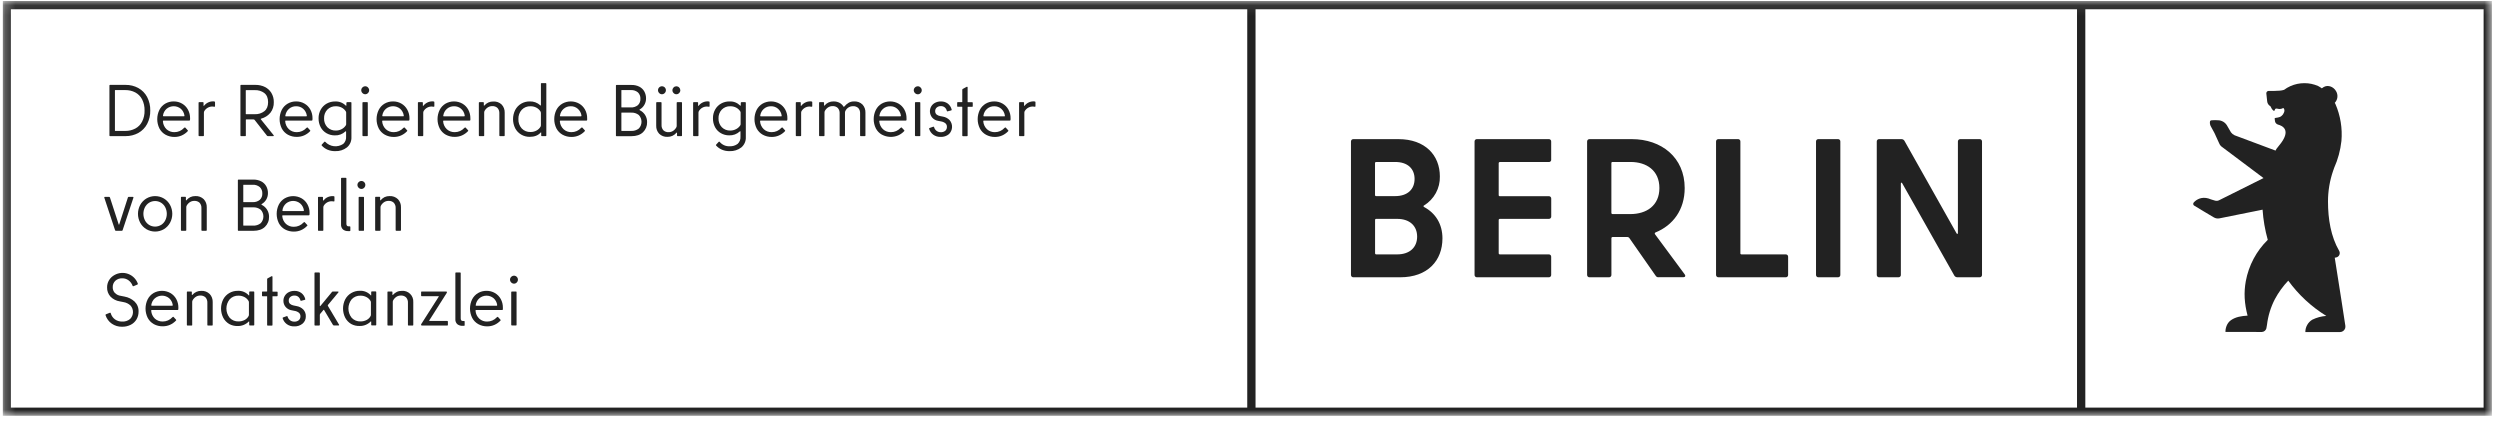
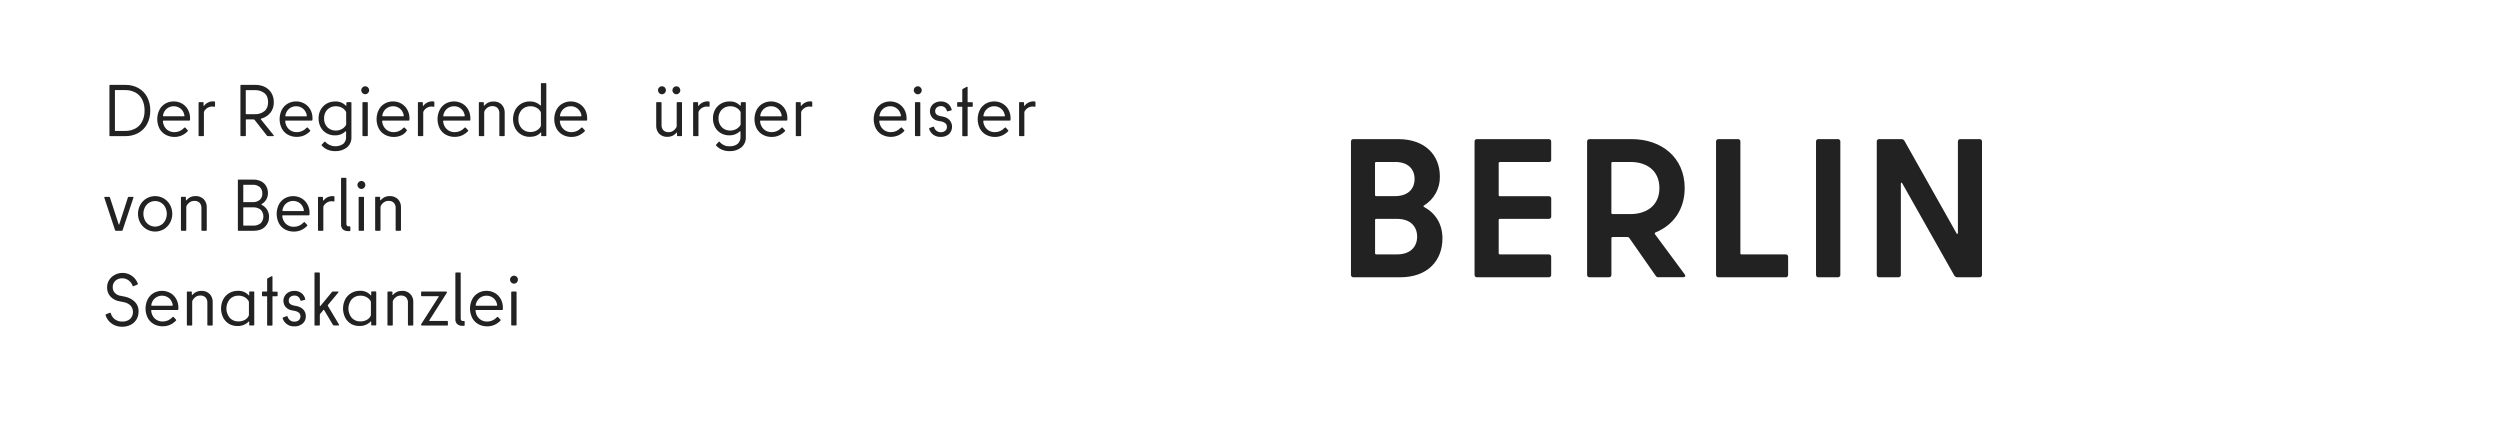
<svg xmlns="http://www.w3.org/2000/svg" width="241" height="41" viewBox="0 0 241 41" fill="none">
  <g clip-path="url(#clip0_48_116)">
    <mask id="mask0_48_116" style="mask-type:luminance" maskUnits="userSpaceOnUse" x="0" y="0" width="241" height="41">
      <path d="M240.22 0.094H0.25V40.089H240.22V0.094Z" fill="white" />
    </mask>
    <g mask="url(#mask0_48_116)">
-       <path d="M0.25 0.094V40.089H240.22V0.094H0.25ZM120.234 39.29H1.05V0.894H120.234V39.29ZM200.224 39.29H121.034V0.894H200.224V39.29ZM239.42 39.29H201.025V0.894H239.421L239.42 39.29Z" fill="#222222" />
      <path d="M188.742 13.639V22.449C188.742 22.563 188.666 22.601 188.609 22.487L183.582 13.563C183.551 13.516 183.509 13.478 183.46 13.451C183.411 13.425 183.355 13.411 183.299 13.411H181.148C181.117 13.409 181.088 13.415 181.059 13.426C181.032 13.437 181.006 13.454 180.984 13.475C180.963 13.497 180.946 13.522 180.935 13.55C180.924 13.579 180.918 13.609 180.92 13.639V26.501C180.918 26.531 180.924 26.562 180.935 26.59C180.946 26.618 180.963 26.643 180.984 26.665C181.006 26.686 181.032 26.703 181.059 26.714C181.088 26.725 181.117 26.731 181.148 26.73H183.015C183.045 26.731 183.075 26.725 183.104 26.714C183.131 26.703 183.158 26.686 183.179 26.665C183.2 26.643 183.217 26.618 183.229 26.59C183.239 26.562 183.244 26.531 183.243 26.501V17.711C183.243 17.597 183.32 17.559 183.376 17.673L188.403 26.577C188.434 26.624 188.476 26.662 188.525 26.689C188.575 26.715 188.63 26.729 188.686 26.73H190.837C190.868 26.731 190.897 26.726 190.926 26.715C190.954 26.704 190.98 26.687 191.001 26.665C191.023 26.644 191.039 26.618 191.051 26.59C191.061 26.562 191.067 26.531 191.066 26.501V13.639C191.067 13.609 191.061 13.579 191.051 13.55C191.039 13.522 191.023 13.496 191.001 13.475C190.98 13.453 190.954 13.437 190.926 13.425C190.897 13.414 190.868 13.409 190.837 13.411H188.97C188.94 13.409 188.91 13.415 188.881 13.426C188.854 13.437 188.829 13.454 188.806 13.475C188.785 13.497 188.768 13.522 188.758 13.55C188.746 13.579 188.741 13.609 188.742 13.639ZM175.287 26.73H177.181C177.211 26.731 177.241 26.725 177.269 26.714C177.297 26.703 177.323 26.686 177.345 26.665C177.366 26.643 177.383 26.618 177.394 26.59C177.405 26.562 177.411 26.531 177.409 26.501V13.639C177.411 13.609 177.405 13.579 177.394 13.55C177.383 13.522 177.366 13.497 177.345 13.475C177.323 13.454 177.297 13.437 177.269 13.426C177.241 13.415 177.211 13.409 177.181 13.411H175.294C175.263 13.409 175.234 13.414 175.205 13.425C175.177 13.436 175.15 13.453 175.129 13.474C175.108 13.496 175.091 13.521 175.079 13.55C175.068 13.578 175.063 13.608 175.064 13.639V26.501C175.063 26.531 175.068 26.561 175.079 26.59C175.09 26.618 175.107 26.643 175.128 26.665C175.149 26.686 175.175 26.703 175.203 26.714C175.231 26.725 175.261 26.731 175.291 26.73M167.773 24.409V13.639C167.776 13.609 167.77 13.579 167.759 13.55C167.748 13.522 167.731 13.496 167.71 13.475C167.688 13.453 167.662 13.437 167.634 13.425C167.606 13.414 167.576 13.409 167.545 13.411H165.66C165.63 13.409 165.599 13.414 165.57 13.425C165.542 13.435 165.515 13.452 165.494 13.474C165.472 13.495 165.455 13.521 165.443 13.549C165.432 13.578 165.426 13.608 165.427 13.639V26.501C165.426 26.531 165.432 26.562 165.443 26.59C165.454 26.618 165.471 26.643 165.492 26.665C165.514 26.686 165.54 26.703 165.567 26.714C165.596 26.725 165.625 26.731 165.656 26.73H172.146C172.177 26.731 172.207 26.726 172.235 26.715C172.263 26.704 172.289 26.687 172.311 26.665C172.332 26.644 172.349 26.618 172.36 26.59C172.371 26.562 172.377 26.531 172.375 26.501V24.752C172.377 24.721 172.371 24.691 172.36 24.663C172.349 24.634 172.332 24.609 172.311 24.587C172.289 24.566 172.263 24.549 172.235 24.538C172.207 24.527 172.177 24.522 172.146 24.523H167.881C167.866 24.524 167.851 24.521 167.837 24.516C167.822 24.511 167.809 24.502 167.799 24.492C167.788 24.481 167.78 24.468 167.775 24.454C167.769 24.44 167.766 24.425 167.767 24.41M155.452 15.614H157.185C158.727 15.614 159.966 16.433 159.966 18.126C159.966 19.819 158.727 20.637 157.166 20.637H155.452C155.437 20.638 155.422 20.635 155.407 20.63C155.394 20.624 155.381 20.616 155.37 20.605C155.36 20.594 155.351 20.582 155.346 20.567C155.34 20.553 155.337 20.538 155.337 20.523V15.726C155.335 15.71 155.338 15.695 155.343 15.68C155.347 15.665 155.355 15.652 155.367 15.641C155.378 15.63 155.391 15.622 155.406 15.617C155.421 15.612 155.437 15.611 155.452 15.613M159.87 26.724H162.269C162.459 26.724 162.515 26.59 162.401 26.442L159.544 22.583C159.533 22.57 159.525 22.555 159.521 22.538C159.516 22.522 159.516 22.505 159.52 22.488C159.524 22.471 159.531 22.456 159.542 22.443C159.552 22.43 159.566 22.419 159.582 22.412C161.275 21.727 162.404 20.224 162.404 18.131C162.404 15.168 160.157 13.412 157.3 13.412H153.225C153.196 13.411 153.165 13.416 153.138 13.427C153.109 13.438 153.084 13.454 153.062 13.476C153.04 13.497 153.024 13.523 153.013 13.551C153.001 13.579 152.997 13.609 152.997 13.639V26.501C152.996 26.531 153.001 26.562 153.013 26.59C153.023 26.618 153.04 26.644 153.061 26.665C153.082 26.687 153.109 26.704 153.136 26.715C153.165 26.726 153.196 26.731 153.225 26.73H155.111C155.141 26.731 155.171 26.725 155.2 26.714C155.227 26.703 155.253 26.686 155.275 26.665C155.296 26.643 155.313 26.618 155.324 26.59C155.335 26.562 155.341 26.531 155.34 26.501V22.964C155.339 22.949 155.342 22.934 155.347 22.919C155.352 22.905 155.361 22.892 155.371 22.882C155.382 22.871 155.395 22.863 155.409 22.857C155.423 22.852 155.438 22.849 155.454 22.85H156.902C156.96 22.855 157.014 22.882 157.054 22.926L159.604 26.579C159.632 26.625 159.671 26.664 159.717 26.691C159.764 26.718 159.817 26.731 159.871 26.731M149.534 15.391V13.639C149.536 13.609 149.531 13.579 149.52 13.55C149.509 13.522 149.492 13.496 149.471 13.475C149.449 13.453 149.423 13.437 149.395 13.425C149.367 13.414 149.336 13.409 149.306 13.411H142.376C142.345 13.409 142.315 13.414 142.287 13.425C142.258 13.437 142.233 13.453 142.212 13.475C142.19 13.496 142.173 13.522 142.162 13.55C142.151 13.579 142.146 13.609 142.147 13.639V26.501C142.146 26.531 142.151 26.562 142.162 26.59C142.173 26.618 142.19 26.644 142.212 26.665C142.233 26.687 142.258 26.704 142.287 26.715C142.315 26.726 142.345 26.731 142.376 26.73H149.306C149.336 26.731 149.367 26.726 149.395 26.715C149.423 26.704 149.449 26.687 149.471 26.665C149.492 26.644 149.509 26.618 149.52 26.59C149.531 26.562 149.536 26.531 149.534 26.501V24.752C149.536 24.721 149.531 24.691 149.52 24.663C149.509 24.634 149.492 24.609 149.471 24.587C149.449 24.566 149.423 24.549 149.395 24.538C149.367 24.527 149.336 24.522 149.306 24.523H144.588C144.573 24.524 144.558 24.521 144.544 24.516C144.53 24.511 144.516 24.502 144.506 24.492C144.495 24.481 144.487 24.468 144.481 24.454C144.476 24.44 144.473 24.425 144.474 24.41V21.213C144.473 21.198 144.476 21.183 144.481 21.168C144.487 21.154 144.495 21.142 144.506 21.131C144.516 21.12 144.529 21.112 144.544 21.106C144.558 21.101 144.572 21.098 144.588 21.099H149.31C149.341 21.1 149.371 21.095 149.4 21.084C149.427 21.073 149.454 21.056 149.475 21.035C149.496 21.013 149.513 20.988 149.525 20.959C149.535 20.931 149.541 20.901 149.539 20.87V19.142C149.541 19.111 149.535 19.081 149.524 19.053C149.513 19.024 149.496 18.999 149.475 18.977C149.453 18.956 149.427 18.939 149.399 18.928C149.371 18.917 149.341 18.912 149.31 18.913H144.588C144.572 18.915 144.557 18.914 144.542 18.909C144.527 18.904 144.514 18.896 144.503 18.885C144.492 18.874 144.484 18.861 144.478 18.846C144.473 18.831 144.472 18.816 144.474 18.8V15.733C144.473 15.718 144.476 15.703 144.481 15.689C144.488 15.675 144.496 15.662 144.507 15.652C144.517 15.641 144.53 15.633 144.544 15.627C144.558 15.622 144.573 15.619 144.588 15.62H149.31C149.341 15.621 149.371 15.616 149.399 15.605C149.427 15.594 149.453 15.577 149.475 15.556C149.496 15.534 149.513 15.508 149.524 15.48C149.535 15.452 149.541 15.422 149.539 15.391M134.689 24.523H132.67C132.655 24.524 132.64 24.521 132.626 24.516C132.612 24.51 132.599 24.502 132.588 24.491C132.578 24.481 132.57 24.468 132.564 24.454C132.559 24.44 132.557 24.425 132.557 24.41V21.213C132.554 21.198 132.555 21.182 132.561 21.167C132.566 21.152 132.573 21.139 132.585 21.128C132.596 21.116 132.609 21.108 132.624 21.103C132.639 21.098 132.655 21.096 132.67 21.099H134.689C135.926 21.099 136.612 21.804 136.612 22.811C136.612 23.819 135.926 24.523 134.689 24.523ZM134.498 15.614C135.697 15.614 136.365 16.261 136.365 17.25C136.365 18.239 135.697 18.905 134.498 18.905H132.664C132.649 18.907 132.634 18.905 132.619 18.9C132.604 18.895 132.59 18.887 132.58 18.876C132.569 18.865 132.561 18.852 132.555 18.837C132.551 18.823 132.549 18.807 132.551 18.792V15.733C132.549 15.717 132.551 15.702 132.555 15.687C132.561 15.673 132.569 15.659 132.58 15.648C132.59 15.637 132.604 15.629 132.619 15.624C132.634 15.619 132.649 15.618 132.664 15.62L134.498 15.614ZM137.279 19.805C137.757 19.513 138.148 19.102 138.416 18.611C138.684 18.12 138.817 17.567 138.803 17.008C138.803 14.972 137.393 13.412 134.804 13.412H130.461C130.432 13.411 130.401 13.416 130.373 13.427C130.345 13.438 130.32 13.454 130.298 13.476C130.276 13.497 130.26 13.523 130.249 13.551C130.237 13.579 130.233 13.609 130.233 13.639V26.501C130.232 26.531 130.237 26.562 130.249 26.59C130.259 26.618 130.276 26.644 130.297 26.665C130.32 26.687 130.345 26.704 130.372 26.715C130.401 26.726 130.432 26.731 130.461 26.73H134.977C137.642 26.73 139.052 25.111 139.052 22.981C139.052 21.593 138.384 20.546 137.28 19.956C137.204 19.899 137.204 19.841 137.28 19.803" fill="#222222" />
-       <path d="M226.097 31.439C226.097 31.439 225.392 26.802 225.069 24.846L225.21 24.817C225.277 24.803 225.34 24.773 225.392 24.73C225.445 24.687 225.488 24.632 225.515 24.569C225.543 24.507 225.554 24.439 225.551 24.371C225.547 24.303 225.527 24.236 225.492 24.177C224.7 22.814 224.419 21.117 224.419 19.43C224.418 18.422 224.585 17.42 224.912 16.467C224.931 16.413 224.95 16.361 224.97 16.307L225.008 16.193C225.377 15.368 225.615 14.491 225.714 13.593C225.819 12.374 225.62 11.149 225.135 10.026L225.072 9.913C225.214 9.765 225.302 9.573 225.325 9.369C225.347 9.165 225.3 8.959 225.194 8.784C224.933 8.338 224.403 8.161 224.008 8.389C223.966 8.413 223.867 8.482 223.824 8.515C223.751 8.461 223.709 8.434 223.709 8.434C223.709 8.434 223.598 8.361 223.501 8.312L223.464 8.292C223.049 8.108 222.598 8.014 222.143 8.017C221.915 8.017 221.689 8.04 221.465 8.086C221.001 8.183 220.563 8.379 220.182 8.661C220.05 8.702 219.913 8.728 219.776 8.739L219.239 8.764C218.986 8.774 218.698 8.764 218.698 8.764C218.669 8.764 218.639 8.77 218.611 8.782C218.584 8.793 218.559 8.81 218.537 8.831C218.516 8.853 218.499 8.878 218.489 8.906C218.477 8.933 218.472 8.963 218.472 8.993C218.472 9.004 218.553 9.741 218.553 9.744C218.559 9.834 218.584 9.922 218.628 10.001C218.672 10.081 218.732 10.149 218.806 10.202L218.824 10.215C218.861 10.234 218.891 10.265 218.909 10.302C218.96 10.447 219.05 10.575 219.168 10.672C219.178 10.678 219.187 10.682 219.198 10.684C219.207 10.685 219.218 10.685 219.228 10.682C219.238 10.679 219.247 10.674 219.256 10.667C219.263 10.66 219.27 10.652 219.274 10.642C219.376 10.24 219.616 10.673 220.072 10.427C220.188 10.363 220.252 10.648 220.203 10.772L220.161 10.879C220.114 10.997 220.037 11.1 219.938 11.179C219.839 11.258 219.722 11.309 219.596 11.328C219.392 11.358 219.277 11.377 219.28 11.406C219.304 11.633 219.28 11.829 219.509 11.97C219.541 11.988 219.574 12.003 219.61 12.014C219.964 12.107 220.997 12.503 219.683 14.054C219.604 14.144 219.531 14.238 219.462 14.336C219.435 14.376 219.41 14.418 219.39 14.462L219.362 14.517L215.412 13.04C215.274 12.976 215.155 12.879 215.065 12.757L214.677 12.089C214.586 11.938 214.458 11.814 214.306 11.727C214.152 11.64 213.98 11.594 213.804 11.593C213.621 11.579 213.438 11.579 213.255 11.593C213.136 11.593 213.069 11.627 213.045 11.696C213.012 11.866 213.042 12.043 213.13 12.192L213.47 12.814C213.499 12.857 213.927 13.814 213.927 13.814C213.969 13.932 214.042 14.036 214.138 14.116L218.203 17.166L213.93 19.299C213.869 19.331 213.802 19.352 213.733 19.359C213.664 19.366 213.596 19.359 213.529 19.339L213.145 19.224C212.44 18.912 211.919 19.129 211.611 19.387L211.49 19.502C211.464 19.525 211.445 19.554 211.435 19.586C211.423 19.619 211.42 19.654 211.426 19.687C211.433 19.721 211.446 19.753 211.469 19.78C211.49 19.806 211.517 19.827 211.549 19.84C211.549 19.84 212.224 20.237 212.372 20.338L213.423 20.961C213.586 21.055 213.778 21.086 213.962 21.048L218.112 20.211C218.178 21.196 218.346 22.171 218.613 23.121C217.514 24.197 216.776 25.586 216.496 27.098C216.294 28.218 216.355 29.233 216.665 30.427C216.087 30.459 215.527 30.544 215.062 30.867C214.621 31.174 214.531 31.722 214.528 31.995L217.773 32.002H218.046C218.146 31.998 218.241 31.962 218.318 31.9C218.396 31.838 218.451 31.754 218.477 31.658C218.505 31.548 218.525 31.436 218.536 31.323C218.639 30.456 218.897 29.614 219.298 28.839C219.646 28.189 220.08 27.589 220.588 27.054C221.577 28.417 222.823 29.572 224.256 30.455C223.787 30.486 223.328 30.61 222.906 30.817C222.7 30.941 222.53 31.116 222.413 31.325C222.295 31.535 222.234 31.771 222.235 32.011H225.576C225.685 32.011 225.79 31.977 225.878 31.914C225.966 31.851 226.033 31.762 226.068 31.66C226.068 31.639 226.08 31.616 226.087 31.595C226.092 31.574 226.087 31.562 226.087 31.547C226.094 31.512 226.097 31.476 226.097 31.439Z" fill="#222222" />
      <path d="M13.336 8.487C13.696 8.686 13.99 8.986 14.183 9.35C14.391 9.752 14.495 10.199 14.486 10.651C14.496 11.104 14.391 11.552 14.183 11.953C13.99 12.317 13.696 12.617 13.336 12.817C12.958 13.023 12.532 13.128 12.101 13.122H10.62C10.61 13.123 10.601 13.122 10.591 13.119C10.582 13.116 10.574 13.111 10.567 13.104C10.56 13.097 10.555 13.089 10.552 13.08C10.549 13.07 10.548 13.061 10.549 13.051V8.254C10.548 8.244 10.549 8.234 10.552 8.225C10.555 8.216 10.56 8.208 10.567 8.201C10.574 8.194 10.582 8.189 10.591 8.186C10.601 8.183 10.61 8.182 10.62 8.183H12.101C12.532 8.176 12.958 8.281 13.336 8.487ZM11.114 12.621H12.073C12.409 12.627 12.742 12.549 13.04 12.393C13.323 12.244 13.554 12.009 13.699 11.723C13.865 11.391 13.947 11.023 13.936 10.651C13.946 10.28 13.865 9.911 13.699 9.579C13.552 9.294 13.322 9.06 13.04 8.909C12.741 8.755 12.409 8.678 12.073 8.684H11.114C11.09 8.684 11.079 8.695 11.079 8.718V12.584C11.071 12.608 11.083 12.621 11.114 12.621Z" fill="#222222" />
      <path d="M15.956 12.986C15.706 12.846 15.502 12.637 15.368 12.383C15.23 12.104 15.158 11.797 15.158 11.486C15.158 11.175 15.23 10.868 15.368 10.589C15.495 10.339 15.691 10.131 15.932 9.989C16.18 9.847 16.462 9.773 16.748 9.777C17.031 9.774 17.31 9.847 17.555 9.989C17.793 10.127 17.988 10.328 18.119 10.57C18.258 10.827 18.328 11.115 18.324 11.407C18.324 11.461 18.322 11.515 18.317 11.569C18.314 11.586 18.305 11.6 18.292 11.611C18.279 11.621 18.263 11.626 18.246 11.626H15.77C15.713 11.626 15.692 11.655 15.706 11.717C15.728 11.998 15.851 12.261 16.052 12.458C16.261 12.648 16.536 12.749 16.818 12.741C16.992 12.741 17.164 12.704 17.324 12.634C17.483 12.563 17.625 12.46 17.742 12.331C17.795 12.279 17.834 12.269 17.862 12.302L18.095 12.557C18.128 12.585 18.128 12.615 18.095 12.649C17.93 12.824 17.732 12.964 17.512 13.061C17.293 13.156 17.057 13.204 16.818 13.202C16.517 13.206 16.22 13.131 15.956 12.986ZM17.78 11.132C17.743 10.883 17.62 10.654 17.432 10.486C17.239 10.327 16.997 10.24 16.747 10.24C16.497 10.24 16.255 10.327 16.062 10.486C15.872 10.652 15.748 10.882 15.713 11.132V11.166C15.713 11.194 15.736 11.21 15.784 11.21H17.717C17.773 11.214 17.795 11.188 17.78 11.132Z" fill="#222222" />
      <path d="M20.666 9.784C20.708 9.784 20.729 9.807 20.729 9.855V10.229C20.729 10.27 20.712 10.291 20.68 10.291C20.646 10.291 20.612 10.288 20.578 10.281C20.547 10.274 20.515 10.27 20.482 10.27C20.327 10.266 20.174 10.304 20.038 10.378C19.902 10.452 19.788 10.561 19.706 10.693C19.671 10.744 19.654 10.806 19.657 10.868V13.051C19.658 13.06 19.658 13.07 19.655 13.079C19.651 13.088 19.646 13.097 19.64 13.104C19.633 13.111 19.624 13.116 19.615 13.119C19.606 13.122 19.596 13.123 19.587 13.121H19.213C19.203 13.123 19.193 13.122 19.184 13.119C19.175 13.116 19.166 13.111 19.16 13.104C19.153 13.097 19.148 13.088 19.145 13.079C19.141 13.07 19.141 13.06 19.142 13.051V9.918C19.141 9.909 19.141 9.899 19.145 9.89C19.148 9.881 19.153 9.872 19.16 9.865C19.166 9.858 19.175 9.853 19.184 9.85C19.193 9.847 19.203 9.846 19.213 9.848H19.551C19.561 9.846 19.571 9.847 19.58 9.85C19.589 9.853 19.597 9.858 19.604 9.865C19.611 9.872 19.616 9.881 19.619 9.89C19.622 9.899 19.623 9.909 19.622 9.918V10.171C19.622 10.191 19.622 10.202 19.636 10.208C19.65 10.213 19.657 10.208 19.671 10.194C19.776 10.059 19.911 9.95 20.066 9.877C20.22 9.803 20.389 9.767 20.56 9.77C20.596 9.771 20.631 9.776 20.666 9.784Z" fill="#222222" />
      <path d="M23.622 13.122H23.248C23.238 13.123 23.229 13.122 23.219 13.119C23.21 13.116 23.202 13.111 23.195 13.104C23.188 13.097 23.183 13.089 23.18 13.08C23.177 13.07 23.176 13.061 23.177 13.051V8.254C23.176 8.244 23.177 8.234 23.18 8.225C23.183 8.216 23.188 8.208 23.195 8.201C23.202 8.194 23.21 8.189 23.219 8.186C23.229 8.183 23.238 8.182 23.248 8.183H24.623C24.938 8.178 25.25 8.246 25.534 8.384C25.795 8.512 26.014 8.713 26.164 8.962C26.323 9.232 26.403 9.542 26.394 9.855C26.407 10.222 26.292 10.581 26.067 10.871C25.837 11.146 25.527 11.344 25.181 11.435C25.129 11.451 25.12 11.476 25.153 11.513L26.38 13.037C26.39 13.049 26.395 13.065 26.394 13.081C26.394 13.107 26.375 13.123 26.338 13.123H25.844C25.821 13.124 25.798 13.12 25.776 13.112C25.755 13.101 25.738 13.086 25.724 13.067L24.553 11.571C24.54 11.552 24.523 11.537 24.504 11.524C24.484 11.516 24.462 11.512 24.44 11.513H23.735C23.711 11.513 23.699 11.526 23.699 11.55V13.051C23.701 13.061 23.7 13.072 23.697 13.082C23.694 13.092 23.688 13.101 23.68 13.108C23.672 13.115 23.663 13.12 23.653 13.122C23.642 13.124 23.632 13.124 23.622 13.122ZM23.692 8.718V10.976C23.692 10.998 23.704 11.009 23.727 11.009H24.567C24.897 11.023 25.222 10.921 25.484 10.72C25.724 10.528 25.844 10.236 25.844 9.847C25.844 9.457 25.724 9.164 25.484 8.972C25.221 8.774 24.896 8.674 24.567 8.69H23.727C23.704 8.684 23.692 8.701 23.692 8.718Z" fill="#222222" />
      <path d="M27.752 12.986C27.501 12.846 27.297 12.637 27.163 12.383C27.025 12.104 26.954 11.797 26.954 11.486C26.954 11.175 27.025 10.868 27.163 10.589C27.292 10.338 27.491 10.13 27.735 9.989C27.983 9.847 28.264 9.773 28.55 9.777C28.833 9.774 29.112 9.847 29.357 9.989C29.595 10.127 29.791 10.328 29.922 10.57C30.06 10.827 30.13 11.115 30.126 11.407C30.127 11.461 30.124 11.515 30.119 11.569C30.116 11.586 30.107 11.6 30.094 11.611C30.081 11.621 30.065 11.626 30.049 11.626H27.558C27.5 11.626 27.481 11.655 27.495 11.717C27.519 12 27.645 12.263 27.85 12.458C28.059 12.648 28.334 12.749 28.616 12.741C28.791 12.741 28.963 12.704 29.122 12.634C29.281 12.563 29.424 12.46 29.541 12.331C29.593 12.279 29.632 12.269 29.661 12.302L29.893 12.557C29.926 12.585 29.926 12.615 29.893 12.649C29.729 12.821 29.532 12.958 29.315 13.054C29.096 13.149 28.859 13.197 28.621 13.195C28.318 13.202 28.018 13.13 27.752 12.986ZM29.575 11.132C29.538 10.882 29.415 10.653 29.226 10.486C29.038 10.323 28.795 10.236 28.546 10.243C28.293 10.237 28.048 10.326 27.857 10.493C27.668 10.659 27.544 10.889 27.509 11.139L27.5 11.173C27.5 11.201 27.524 11.217 27.571 11.217H29.512C29.569 11.217 29.597 11.188 29.575 11.132Z" fill="#222222" />
      <path d="M31.572 14.429C31.363 14.339 31.176 14.205 31.022 14.037C31.015 14.031 31.01 14.023 31.006 14.015C31.003 14.006 31.001 13.997 31.001 13.988C31.001 13.978 31.003 13.969 31.006 13.961C31.01 13.952 31.015 13.945 31.022 13.938L31.262 13.677C31.274 13.662 31.292 13.653 31.311 13.65C31.33 13.653 31.347 13.662 31.359 13.677C31.577 13.91 31.871 14.058 32.188 14.094C32.505 14.129 32.825 14.051 33.089 13.872C33.185 13.785 33.26 13.677 33.307 13.556C33.354 13.435 33.373 13.306 33.363 13.176V12.691C33.364 12.684 33.362 12.676 33.359 12.669C33.355 12.663 33.35 12.658 33.343 12.654C33.334 12.653 33.324 12.655 33.315 12.659C33.306 12.662 33.298 12.668 33.292 12.675C33.157 12.802 32.997 12.901 32.823 12.965C32.649 13.03 32.463 13.059 32.278 13.051C31.998 13.055 31.722 12.983 31.479 12.845C31.24 12.71 31.045 12.51 30.915 12.268C30.774 12.003 30.704 11.707 30.71 11.407C30.705 11.111 30.778 10.819 30.922 10.56C31.057 10.319 31.256 10.12 31.496 9.985C31.744 9.848 32.022 9.778 32.305 9.782C32.493 9.772 32.682 9.802 32.858 9.869C33.034 9.937 33.194 10.041 33.328 10.175C33.346 10.195 33.361 10.202 33.373 10.198C33.384 10.194 33.391 10.178 33.391 10.154V9.919C33.391 9.9 33.399 9.882 33.412 9.869C33.425 9.856 33.443 9.848 33.462 9.848H33.807C33.817 9.847 33.827 9.847 33.836 9.85C33.845 9.853 33.853 9.859 33.86 9.865C33.867 9.872 33.872 9.881 33.875 9.89C33.878 9.899 33.879 9.909 33.878 9.919V13.216C33.888 13.404 33.853 13.593 33.778 13.766C33.703 13.939 33.588 14.092 33.443 14.213C33.121 14.462 32.721 14.588 32.315 14.57C32.06 14.576 31.807 14.528 31.572 14.429ZM32.948 12.444C33.106 12.36 33.239 12.237 33.336 12.087C33.36 12.05 33.372 12.006 33.371 11.962V10.862C33.373 10.818 33.361 10.774 33.336 10.737C33.24 10.585 33.107 10.461 32.948 10.377C32.772 10.285 32.575 10.239 32.377 10.243C32.224 10.237 32.073 10.262 31.931 10.318C31.789 10.374 31.661 10.459 31.554 10.568C31.448 10.68 31.365 10.813 31.311 10.959C31.258 11.104 31.234 11.259 31.241 11.414C31.234 11.569 31.259 11.723 31.312 11.869C31.366 12.014 31.448 12.147 31.554 12.261C31.661 12.369 31.79 12.454 31.931 12.509C32.073 12.565 32.224 12.591 32.377 12.585C32.576 12.587 32.772 12.538 32.948 12.444Z" fill="#222222" />
      <path d="M34.94 8.969C34.903 8.934 34.874 8.892 34.854 8.845C34.834 8.798 34.824 8.748 34.825 8.697C34.824 8.647 34.834 8.597 34.854 8.551C34.874 8.505 34.903 8.464 34.94 8.43C34.975 8.394 35.018 8.365 35.065 8.345C35.111 8.326 35.162 8.316 35.212 8.316C35.262 8.316 35.31 8.326 35.355 8.346C35.4 8.366 35.44 8.394 35.474 8.43C35.51 8.465 35.538 8.506 35.558 8.552C35.577 8.598 35.587 8.647 35.586 8.697C35.587 8.747 35.577 8.798 35.558 8.844C35.538 8.891 35.51 8.934 35.474 8.969C35.441 9.006 35.4 9.035 35.355 9.055C35.31 9.075 35.262 9.086 35.212 9.086C35.162 9.086 35.111 9.076 35.064 9.056C35.017 9.036 34.975 9.006 34.94 8.969ZM34.94 13.051V9.919C34.939 9.909 34.94 9.899 34.943 9.89C34.946 9.881 34.951 9.873 34.958 9.866C34.965 9.859 34.973 9.854 34.982 9.851C34.991 9.848 35.001 9.847 35.011 9.848H35.385C35.394 9.847 35.404 9.848 35.413 9.851C35.422 9.854 35.431 9.859 35.438 9.866C35.444 9.873 35.45 9.881 35.453 9.89C35.456 9.899 35.457 9.909 35.455 9.919V13.051C35.457 13.061 35.456 13.07 35.453 13.08C35.45 13.089 35.444 13.097 35.438 13.104C35.431 13.111 35.422 13.116 35.413 13.119C35.404 13.122 35.394 13.123 35.385 13.122H35.015C35.005 13.123 34.996 13.122 34.986 13.119C34.977 13.116 34.969 13.111 34.962 13.104C34.955 13.097 34.95 13.089 34.947 13.08C34.944 13.07 34.943 13.061 34.944 13.051H34.94Z" fill="#222222" />
-       <path d="M37.099 12.986C36.849 12.846 36.645 12.637 36.511 12.383C36.373 12.104 36.301 11.797 36.301 11.486C36.301 11.175 36.373 10.868 36.511 10.589C36.638 10.339 36.834 10.131 37.075 9.989C37.323 9.847 37.605 9.773 37.891 9.777C38.174 9.774 38.453 9.847 38.698 9.989C38.936 10.127 39.131 10.328 39.262 10.57C39.403 10.827 39.476 11.115 39.474 11.407C39.474 11.461 39.472 11.515 39.467 11.569C39.464 11.586 39.455 11.601 39.442 11.611C39.429 11.621 39.413 11.627 39.396 11.626H36.906C36.849 11.626 36.828 11.655 36.842 11.717C36.866 12 36.993 12.263 37.198 12.458C37.407 12.648 37.682 12.749 37.964 12.741C38.138 12.741 38.31 12.704 38.469 12.634C38.628 12.563 38.771 12.46 38.888 12.331C38.94 12.279 38.98 12.269 39.008 12.302L39.241 12.557C39.273 12.585 39.273 12.615 39.241 12.649C39.076 12.824 38.878 12.964 38.658 13.061C38.439 13.156 38.203 13.204 37.964 13.202C37.662 13.206 37.364 13.132 37.099 12.986ZM38.923 11.132C38.886 10.883 38.763 10.654 38.575 10.486C38.382 10.327 38.14 10.24 37.89 10.24C37.64 10.24 37.398 10.327 37.205 10.486C37.015 10.652 36.891 10.882 36.856 11.132L36.849 11.166C36.849 11.194 36.872 11.21 36.92 11.21H38.86C38.916 11.214 38.937 11.188 38.923 11.132Z" fill="#222222" />
+       <path d="M37.099 12.986C36.849 12.846 36.645 12.637 36.511 12.383C36.373 12.104 36.301 11.797 36.301 11.486C36.301 11.175 36.373 10.868 36.511 10.589C36.638 10.339 36.834 10.131 37.075 9.989C37.323 9.847 37.605 9.773 37.891 9.777C38.174 9.774 38.453 9.847 38.698 9.989C38.936 10.127 39.131 10.328 39.262 10.57C39.403 10.827 39.476 11.115 39.474 11.407C39.474 11.461 39.472 11.515 39.467 11.569C39.464 11.586 39.455 11.601 39.442 11.611C39.429 11.621 39.413 11.627 39.396 11.626H36.906C36.849 11.626 36.828 11.655 36.842 11.717C36.866 12 36.993 12.263 37.198 12.458C37.407 12.648 37.682 12.749 37.964 12.741C38.138 12.741 38.31 12.704 38.469 12.634C38.628 12.563 38.771 12.46 38.888 12.331C38.94 12.279 38.98 12.269 39.008 12.302L39.241 12.557C39.076 12.824 38.878 12.964 38.658 13.061C38.439 13.156 38.203 13.204 37.964 13.202C37.662 13.206 37.364 13.132 37.099 12.986ZM38.923 11.132C38.886 10.883 38.763 10.654 38.575 10.486C38.382 10.327 38.14 10.24 37.89 10.24C37.64 10.24 37.398 10.327 37.205 10.486C37.015 10.652 36.891 10.882 36.856 11.132L36.849 11.166C36.849 11.194 36.872 11.21 36.92 11.21H38.86C38.916 11.214 38.937 11.188 38.923 11.132Z" fill="#222222" />
      <path d="M41.809 9.784C41.851 9.784 41.872 9.807 41.872 9.855V10.229C41.872 10.27 41.855 10.291 41.823 10.291C41.789 10.291 41.755 10.288 41.721 10.281C41.69 10.274 41.657 10.27 41.625 10.27C41.47 10.266 41.317 10.304 41.181 10.378C41.045 10.452 40.93 10.561 40.849 10.693C40.815 10.745 40.798 10.806 40.8 10.868V13.051C40.801 13.06 40.8 13.07 40.797 13.079C40.794 13.088 40.789 13.097 40.782 13.104C40.776 13.111 40.767 13.116 40.758 13.119C40.749 13.122 40.739 13.123 40.729 13.121H40.355C40.346 13.123 40.336 13.122 40.327 13.119C40.318 13.116 40.309 13.111 40.302 13.104C40.295 13.097 40.29 13.088 40.287 13.079C40.284 13.07 40.283 13.06 40.285 13.051V9.918C40.283 9.909 40.284 9.899 40.287 9.89C40.29 9.881 40.295 9.872 40.302 9.865C40.309 9.858 40.318 9.853 40.327 9.85C40.336 9.847 40.346 9.846 40.355 9.848H40.694C40.704 9.846 40.714 9.847 40.723 9.85C40.732 9.853 40.74 9.858 40.747 9.865C40.754 9.872 40.759 9.881 40.762 9.89C40.765 9.899 40.766 9.909 40.765 9.918V10.171C40.765 10.191 40.765 10.202 40.779 10.208C40.793 10.213 40.8 10.208 40.814 10.194C40.919 10.059 41.054 9.95 41.208 9.877C41.363 9.803 41.532 9.767 41.703 9.77C41.739 9.771 41.774 9.776 41.809 9.784Z" fill="#222222" />
      <path d="M42.975 12.986C42.725 12.846 42.521 12.637 42.387 12.383C42.249 12.104 42.177 11.797 42.177 11.486C42.177 11.175 42.249 10.867 42.387 10.589C42.515 10.339 42.711 10.132 42.952 9.989C43.2 9.85 43.479 9.777 43.764 9.777C44.048 9.777 44.327 9.85 44.575 9.989C44.813 10.127 45.009 10.328 45.14 10.57C45.279 10.827 45.349 11.115 45.344 11.407C45.347 11.461 45.347 11.515 45.344 11.569C45.341 11.585 45.333 11.6 45.32 11.611C45.307 11.621 45.291 11.626 45.274 11.626H42.782C42.726 11.626 42.705 11.655 42.719 11.717C42.743 12 42.87 12.263 43.076 12.458C43.284 12.648 43.559 12.749 43.84 12.74C44.014 12.74 44.187 12.704 44.346 12.634C44.505 12.563 44.648 12.46 44.765 12.331C44.815 12.279 44.856 12.269 44.885 12.302L45.117 12.55C45.15 12.578 45.15 12.608 45.117 12.642C44.953 12.816 44.755 12.956 44.536 13.054C44.316 13.149 44.08 13.197 43.84 13.195C43.539 13.201 43.241 13.129 42.975 12.986ZM44.8 11.132C44.763 10.882 44.639 10.653 44.45 10.486C44.262 10.322 44.019 10.235 43.77 10.243C43.517 10.237 43.272 10.326 43.081 10.493C42.891 10.659 42.768 10.889 42.733 11.139L42.726 11.173C42.726 11.201 42.75 11.216 42.796 11.216H44.736C44.793 11.216 44.814 11.188 44.8 11.132Z" fill="#222222" />
      <path d="M46.606 13.121H46.232C46.222 13.123 46.212 13.122 46.203 13.119C46.194 13.116 46.186 13.111 46.179 13.104C46.172 13.097 46.167 13.089 46.164 13.079C46.161 13.07 46.16 13.061 46.161 13.051V9.919C46.16 9.909 46.161 9.899 46.164 9.89C46.167 9.881 46.172 9.873 46.179 9.866C46.186 9.859 46.194 9.854 46.203 9.851C46.212 9.848 46.222 9.847 46.232 9.848H46.571C46.58 9.847 46.59 9.848 46.599 9.851C46.608 9.854 46.617 9.859 46.624 9.866C46.63 9.873 46.636 9.881 46.639 9.89C46.642 9.899 46.642 9.909 46.641 9.919V10.15C46.641 10.17 46.641 10.181 46.658 10.187C46.675 10.192 46.683 10.187 46.698 10.166C46.802 10.047 46.929 9.951 47.071 9.883C47.222 9.814 47.386 9.781 47.551 9.785C47.7 9.775 47.848 9.796 47.988 9.846C48.128 9.897 48.255 9.977 48.362 10.079C48.558 10.29 48.662 10.57 48.652 10.857V13.051C48.653 13.061 48.652 13.07 48.649 13.079C48.646 13.089 48.641 13.097 48.634 13.104C48.627 13.111 48.619 13.116 48.61 13.119C48.6 13.122 48.591 13.123 48.581 13.121H48.207C48.198 13.123 48.188 13.122 48.179 13.119C48.169 13.116 48.161 13.111 48.154 13.104C48.147 13.097 48.142 13.089 48.139 13.079C48.136 13.07 48.135 13.061 48.137 13.051V10.934C48.143 10.839 48.131 10.744 48.101 10.654C48.071 10.563 48.023 10.48 47.96 10.408C47.892 10.345 47.812 10.297 47.725 10.267C47.638 10.236 47.545 10.223 47.452 10.229C47.303 10.227 47.156 10.269 47.029 10.349C46.896 10.435 46.787 10.554 46.712 10.693C46.688 10.74 46.676 10.791 46.676 10.843V13.044C46.679 13.054 46.679 13.065 46.677 13.075C46.675 13.085 46.669 13.094 46.662 13.102C46.655 13.11 46.647 13.116 46.637 13.119C46.627 13.123 46.616 13.123 46.606 13.121Z" fill="#222222" />
      <path d="M52.214 8.014H52.595C52.605 8.012 52.615 8.013 52.624 8.016C52.633 8.019 52.641 8.025 52.648 8.031C52.655 8.038 52.66 8.047 52.663 8.056C52.666 8.065 52.667 8.075 52.666 8.084V13.051C52.667 13.06 52.666 13.07 52.663 13.079C52.66 13.089 52.655 13.097 52.648 13.104C52.641 13.111 52.633 13.116 52.624 13.119C52.615 13.122 52.605 13.123 52.595 13.121H52.242C52.233 13.123 52.223 13.122 52.214 13.119C52.205 13.116 52.196 13.111 52.189 13.104C52.182 13.097 52.177 13.089 52.174 13.079C52.171 13.07 52.17 13.06 52.172 13.051V12.804C52.172 12.78 52.172 12.767 52.154 12.764C52.135 12.762 52.127 12.764 52.108 12.79C51.869 13.056 51.52 13.192 51.064 13.192C50.777 13.196 50.494 13.121 50.246 12.976C50.002 12.832 49.801 12.624 49.667 12.374C49.529 12.098 49.456 11.793 49.456 11.485C49.456 11.176 49.529 10.872 49.667 10.596C49.801 10.345 50.002 10.137 50.246 9.992C50.495 9.848 50.777 9.774 51.064 9.778C51.25 9.77 51.435 9.799 51.609 9.863C51.784 9.926 51.944 10.024 52.08 10.15C52.099 10.17 52.114 10.177 52.125 10.171C52.137 10.165 52.144 10.153 52.144 10.129V8.084C52.142 8.075 52.143 8.065 52.146 8.056C52.149 8.047 52.154 8.038 52.161 8.031C52.168 8.025 52.176 8.019 52.186 8.016C52.195 8.013 52.205 8.012 52.214 8.014ZM51.72 12.584C51.885 12.495 52.021 12.364 52.115 12.203C52.133 12.168 52.143 12.13 52.144 12.091V10.878C52.143 10.839 52.133 10.8 52.115 10.765C52.021 10.604 51.885 10.473 51.72 10.384C51.543 10.288 51.344 10.239 51.142 10.243C50.985 10.236 50.828 10.263 50.681 10.322C50.535 10.38 50.404 10.47 50.295 10.585C50.074 10.83 49.959 11.153 49.974 11.483C49.958 11.814 50.074 12.137 50.295 12.383C50.404 12.498 50.535 12.588 50.681 12.646C50.828 12.706 50.985 12.732 51.142 12.725C51.344 12.729 51.543 12.68 51.72 12.584Z" fill="#222222" />
      <path d="M54.228 12.986C53.978 12.846 53.773 12.637 53.639 12.383C53.501 12.104 53.429 11.797 53.429 11.486C53.429 11.175 53.501 10.867 53.639 10.589C53.769 10.338 53.967 10.13 54.211 9.989C54.459 9.85 54.738 9.777 55.022 9.777C55.306 9.777 55.586 9.85 55.833 9.989C56.071 10.127 56.267 10.328 56.398 10.57C56.537 10.827 56.607 11.115 56.602 11.407C56.605 11.461 56.605 11.515 56.602 11.569C56.599 11.585 56.59 11.6 56.578 11.611C56.565 11.621 56.548 11.626 56.532 11.626H54.034C53.978 11.626 53.957 11.655 53.971 11.717C53.995 12 54.122 12.263 54.328 12.458C54.536 12.648 54.811 12.749 55.093 12.74C55.267 12.74 55.439 12.704 55.598 12.634C55.757 12.563 55.9 12.46 56.017 12.331C56.068 12.279 56.108 12.269 56.137 12.302L56.37 12.557C56.402 12.585 56.402 12.615 56.37 12.649C56.205 12.823 56.007 12.963 55.788 13.061C55.569 13.156 55.332 13.204 55.093 13.202C54.791 13.206 54.492 13.132 54.228 12.986ZM56.052 11.132C56.015 10.881 55.89 10.652 55.699 10.486C55.511 10.322 55.268 10.235 55.019 10.243C54.767 10.237 54.521 10.326 54.331 10.493C54.141 10.659 54.017 10.889 53.982 11.139L53.975 11.173C53.975 11.201 53.999 11.216 54.046 11.216H55.986C56.044 11.216 56.066 11.188 56.052 11.132Z" fill="#222222" />
-       <path d="M61.625 8.352C61.83 8.456 61.999 8.617 62.112 8.817C62.224 9.022 62.282 9.254 62.278 9.488C62.281 9.707 62.224 9.923 62.112 10.112C62.008 10.294 61.857 10.444 61.675 10.546C61.628 10.575 61.628 10.6 61.675 10.624C61.889 10.729 62.07 10.893 62.195 11.096C62.32 11.3 62.384 11.535 62.38 11.774C62.386 11.955 62.354 12.135 62.286 12.303C62.218 12.47 62.115 12.622 61.985 12.748C61.721 13.001 61.349 13.128 60.87 13.128H59.445C59.436 13.13 59.426 13.129 59.417 13.126C59.407 13.123 59.399 13.118 59.392 13.111C59.385 13.104 59.38 13.096 59.377 13.086C59.374 13.077 59.373 13.067 59.375 13.058V8.261C59.373 8.251 59.374 8.241 59.377 8.232C59.38 8.223 59.385 8.214 59.392 8.208C59.399 8.201 59.407 8.196 59.417 8.193C59.426 8.19 59.436 8.189 59.445 8.19H60.856C61.122 8.18 61.386 8.236 61.625 8.352ZM59.901 8.718V10.319C59.901 10.343 59.912 10.356 59.936 10.356H60.797C61.049 10.373 61.298 10.295 61.495 10.137C61.577 10.058 61.641 9.962 61.682 9.856C61.724 9.751 61.742 9.637 61.735 9.523C61.742 9.409 61.724 9.295 61.682 9.189C61.641 9.082 61.577 8.985 61.495 8.905C61.3 8.745 61.05 8.665 60.797 8.684H59.932C59.908 8.684 59.897 8.701 59.897 8.718H59.901ZM59.901 10.891V12.584C59.901 12.608 59.912 12.62 59.936 12.62H60.825C61.098 12.64 61.368 12.557 61.583 12.388C61.749 12.212 61.841 11.98 61.841 11.739C61.841 11.497 61.749 11.265 61.583 11.09C61.368 10.92 61.098 10.837 60.825 10.857H59.932C59.908 10.857 59.897 10.868 59.897 10.891H59.901Z" fill="#222222" />
      <path d="M65.301 9.848H65.675C65.684 9.847 65.694 9.848 65.703 9.851C65.712 9.854 65.721 9.859 65.728 9.866C65.734 9.873 65.74 9.881 65.743 9.89C65.746 9.899 65.747 9.909 65.745 9.919V13.051C65.747 13.061 65.746 13.07 65.743 13.08C65.74 13.089 65.734 13.097 65.728 13.104C65.721 13.111 65.712 13.116 65.703 13.119C65.694 13.122 65.684 13.123 65.675 13.122H65.336C65.326 13.123 65.317 13.122 65.307 13.119C65.298 13.116 65.29 13.111 65.283 13.104C65.276 13.097 65.271 13.089 65.268 13.08C65.265 13.07 65.264 13.061 65.265 13.051V12.817C65.265 12.798 65.265 12.787 65.247 12.783C65.229 12.779 65.22 12.783 65.202 12.804C65.098 12.929 64.968 13.029 64.82 13.096C64.672 13.163 64.511 13.196 64.348 13.192C64.2 13.201 64.051 13.179 63.912 13.127C63.772 13.074 63.646 12.993 63.54 12.889C63.347 12.677 63.246 12.398 63.258 12.113V9.919C63.256 9.909 63.257 9.899 63.26 9.89C63.263 9.881 63.268 9.873 63.275 9.866C63.282 9.859 63.29 9.854 63.3 9.851C63.309 9.848 63.319 9.847 63.328 9.848H63.702C63.712 9.847 63.721 9.848 63.731 9.851C63.74 9.854 63.748 9.859 63.755 9.866C63.762 9.873 63.767 9.881 63.77 9.89C63.773 9.899 63.774 9.909 63.773 9.919V12.035C63.766 12.13 63.778 12.225 63.808 12.315C63.838 12.405 63.886 12.489 63.949 12.56C64.017 12.623 64.097 12.672 64.184 12.703C64.272 12.734 64.364 12.747 64.457 12.741C64.607 12.742 64.753 12.7 64.88 12.621C65.013 12.534 65.122 12.415 65.198 12.275C65.22 12.231 65.232 12.183 65.233 12.134V9.919C65.232 9.909 65.232 9.9 65.235 9.891C65.238 9.882 65.243 9.874 65.25 9.867C65.256 9.86 65.264 9.855 65.273 9.852C65.282 9.848 65.291 9.847 65.301 9.848ZM63.544 8.969C63.508 8.934 63.48 8.891 63.46 8.844C63.441 8.798 63.431 8.747 63.431 8.697C63.431 8.596 63.471 8.499 63.543 8.427C63.614 8.356 63.711 8.316 63.812 8.316C63.913 8.316 64.01 8.356 64.082 8.427C64.153 8.499 64.193 8.596 64.193 8.697C64.193 8.747 64.184 8.798 64.164 8.844C64.145 8.891 64.116 8.934 64.08 8.969C64.046 9.006 64.004 9.036 63.958 9.056C63.912 9.076 63.862 9.086 63.812 9.086C63.762 9.087 63.712 9.076 63.666 9.056C63.62 9.036 63.578 9.006 63.544 8.969ZM64.934 8.969C64.898 8.934 64.869 8.891 64.849 8.845C64.83 8.798 64.82 8.748 64.821 8.697C64.823 8.596 64.864 8.501 64.934 8.43C65.006 8.358 65.102 8.318 65.202 8.316C65.302 8.318 65.398 8.358 65.469 8.43C65.54 8.501 65.581 8.596 65.583 8.697C65.583 8.747 65.573 8.798 65.554 8.844C65.534 8.891 65.506 8.934 65.47 8.969C65.436 9.006 65.394 9.036 65.348 9.056C65.302 9.076 65.252 9.086 65.202 9.086C65.151 9.086 65.102 9.076 65.056 9.056C65.01 9.036 64.968 9.006 64.934 8.969Z" fill="#222222" />
      <path d="M68.341 9.784C68.384 9.784 68.405 9.807 68.405 9.855V10.229C68.405 10.27 68.388 10.291 68.355 10.291C68.321 10.291 68.286 10.288 68.252 10.281C68.221 10.274 68.19 10.27 68.158 10.27C68.003 10.266 67.85 10.304 67.713 10.378C67.577 10.452 67.463 10.561 67.382 10.693C67.347 10.744 67.329 10.806 67.332 10.868V13.051C67.334 13.06 67.333 13.07 67.33 13.079C67.327 13.088 67.322 13.097 67.315 13.104C67.308 13.111 67.3 13.116 67.29 13.119C67.281 13.122 67.272 13.123 67.262 13.121H66.888C66.878 13.123 66.869 13.122 66.859 13.119C66.85 13.116 66.842 13.111 66.835 13.104C66.828 13.097 66.823 13.088 66.82 13.079C66.817 13.07 66.816 13.06 66.817 13.051V9.918C66.816 9.909 66.817 9.899 66.82 9.89C66.823 9.881 66.828 9.872 66.835 9.865C66.842 9.858 66.85 9.853 66.859 9.85C66.869 9.847 66.878 9.846 66.888 9.848H67.227C67.236 9.846 67.246 9.847 67.255 9.85C67.264 9.853 67.273 9.858 67.28 9.865C67.287 9.872 67.292 9.881 67.295 9.89C67.298 9.899 67.299 9.909 67.297 9.918V10.171C67.297 10.191 67.297 10.202 67.311 10.208C67.325 10.213 67.332 10.208 67.347 10.194C67.452 10.059 67.587 9.95 67.741 9.877C67.895 9.803 68.065 9.767 68.236 9.77C68.271 9.771 68.307 9.776 68.341 9.784Z" fill="#222222" />
      <path d="M69.59 14.429C69.381 14.338 69.194 14.205 69.04 14.037C69.033 14.031 69.028 14.023 69.024 14.014C69.02 14.006 69.018 13.997 69.018 13.988C69.018 13.978 69.02 13.969 69.024 13.961C69.028 13.952 69.033 13.944 69.04 13.938L69.279 13.677C69.292 13.662 69.31 13.652 69.329 13.65C69.348 13.653 69.366 13.662 69.378 13.677C69.494 13.816 69.64 13.927 69.805 14.001C69.97 14.074 70.15 14.108 70.331 14.1C70.608 14.117 70.883 14.036 71.107 13.87C71.202 13.783 71.277 13.675 71.325 13.554C71.372 13.434 71.392 13.304 71.382 13.175V12.691C71.383 12.683 71.382 12.675 71.378 12.667C71.374 12.66 71.368 12.655 71.361 12.651C71.351 12.651 71.342 12.652 71.333 12.656C71.325 12.659 71.317 12.665 71.311 12.673C71.175 12.799 71.015 12.897 70.841 12.962C70.666 13.026 70.481 13.055 70.295 13.048C70.016 13.052 69.741 12.98 69.498 12.842C69.259 12.707 69.063 12.507 68.934 12.265C68.794 12 68.723 11.704 68.729 11.404C68.724 11.108 68.797 10.816 68.941 10.558C69.076 10.316 69.274 10.117 69.515 9.982C69.763 9.845 70.041 9.775 70.324 9.779C70.512 9.769 70.701 9.799 70.877 9.866C71.053 9.934 71.213 10.039 71.347 10.172C71.365 10.192 71.38 10.199 71.392 10.195C71.403 10.191 71.41 10.175 71.41 10.151V9.918C71.41 9.9 71.418 9.882 71.431 9.869C71.444 9.856 71.462 9.848 71.481 9.848H71.826C71.836 9.846 71.846 9.847 71.855 9.85C71.864 9.853 71.872 9.859 71.879 9.865C71.886 9.872 71.891 9.881 71.894 9.89C71.897 9.899 71.898 9.909 71.897 9.918V13.216C71.907 13.404 71.873 13.592 71.797 13.765C71.722 13.938 71.608 14.092 71.464 14.213C71.141 14.461 70.741 14.587 70.335 14.57C70.079 14.576 69.826 14.528 69.59 14.429ZM70.966 12.444C71.126 12.361 71.262 12.238 71.361 12.087C71.385 12.05 71.397 12.006 71.396 11.961V10.862C71.398 10.818 71.386 10.774 71.361 10.737C71.265 10.585 71.131 10.461 70.973 10.377C70.796 10.285 70.6 10.239 70.401 10.243C70.249 10.237 70.097 10.262 69.956 10.318C69.814 10.374 69.686 10.459 69.579 10.567C69.472 10.68 69.39 10.813 69.336 10.959C69.282 11.104 69.258 11.259 69.265 11.414C69.259 11.569 69.283 11.723 69.337 11.869C69.391 12.014 69.473 12.147 69.579 12.261C69.686 12.369 69.814 12.454 69.956 12.509C70.097 12.565 70.249 12.591 70.401 12.585C70.598 12.586 70.792 12.537 70.966 12.444Z" fill="#222222" />
      <path d="M73.529 12.986C73.279 12.846 73.075 12.637 72.941 12.383C72.803 12.104 72.731 11.797 72.731 11.486C72.731 11.175 72.803 10.868 72.941 10.589C73.071 10.339 73.269 10.131 73.512 9.989C73.76 9.85 74.04 9.777 74.324 9.777C74.609 9.777 74.888 9.85 75.136 9.989C75.374 10.127 75.57 10.328 75.701 10.57C75.84 10.827 75.91 11.115 75.905 11.407C75.906 11.461 75.903 11.515 75.898 11.569C75.895 11.585 75.886 11.6 75.873 11.611C75.86 11.621 75.844 11.626 75.828 11.626H73.336C73.279 11.626 73.258 11.655 73.272 11.717C73.297 11.999 73.423 12.263 73.628 12.458C73.837 12.648 74.112 12.749 74.394 12.74C74.568 12.74 74.74 12.704 74.9 12.634C75.059 12.563 75.201 12.46 75.318 12.331C75.369 12.279 75.41 12.269 75.438 12.302L75.671 12.557C75.704 12.585 75.704 12.615 75.671 12.649C75.507 12.823 75.309 12.963 75.09 13.06C74.87 13.156 74.633 13.204 74.394 13.202C74.092 13.206 73.794 13.132 73.529 12.986ZM75.353 11.132C75.317 10.882 75.193 10.653 75.004 10.486C74.816 10.322 74.573 10.235 74.324 10.243C74.071 10.237 73.825 10.326 73.635 10.493C73.445 10.659 73.322 10.889 73.287 11.139V11.173C73.287 11.201 73.311 11.216 73.357 11.216H75.297C75.349 11.216 75.368 11.188 75.353 11.132Z" fill="#222222" />
      <path d="M78.239 9.784C78.281 9.784 78.302 9.807 78.302 9.855V10.229C78.302 10.27 78.285 10.291 78.253 10.291C78.219 10.291 78.184 10.288 78.15 10.281C78.119 10.274 78.087 10.27 78.055 10.27C77.9 10.266 77.747 10.304 77.611 10.378C77.475 10.452 77.361 10.561 77.279 10.693C77.244 10.744 77.227 10.806 77.23 10.868V13.051C77.231 13.06 77.231 13.07 77.228 13.079C77.225 13.088 77.219 13.097 77.213 13.104C77.206 13.111 77.197 13.116 77.188 13.119C77.179 13.122 77.169 13.123 77.16 13.121H76.786C76.776 13.123 76.766 13.122 76.757 13.119C76.748 13.116 76.74 13.111 76.733 13.104C76.726 13.097 76.721 13.088 76.718 13.079C76.715 13.07 76.714 13.06 76.715 13.051V9.918C76.714 9.909 76.715 9.899 76.718 9.89C76.721 9.881 76.726 9.872 76.733 9.865C76.74 9.858 76.748 9.853 76.757 9.85C76.766 9.847 76.776 9.846 76.786 9.848H77.124C77.134 9.846 77.144 9.847 77.153 9.85C77.162 9.853 77.171 9.858 77.177 9.865C77.184 9.872 77.189 9.881 77.192 9.89C77.195 9.899 77.196 9.909 77.195 9.918V10.171C77.195 10.191 77.195 10.202 77.209 10.208C77.223 10.213 77.23 10.208 77.244 10.194C77.349 10.059 77.484 9.95 77.639 9.877C77.793 9.803 77.962 9.767 78.133 9.77C78.169 9.771 78.204 9.776 78.239 9.784Z" fill="#222222" />
-       <path d="M79.403 13.121H79.029C79.019 13.123 79.01 13.122 79 13.119C78.991 13.116 78.983 13.111 78.976 13.104C78.969 13.097 78.964 13.089 78.961 13.079C78.958 13.07 78.957 13.06 78.959 13.051V9.919C78.957 9.909 78.958 9.899 78.961 9.89C78.964 9.881 78.969 9.872 78.976 9.866C78.983 9.859 78.991 9.853 79 9.85C79.01 9.847 79.019 9.847 79.029 9.848H79.368C79.377 9.847 79.387 9.847 79.396 9.85C79.406 9.853 79.414 9.859 79.421 9.866C79.427 9.872 79.433 9.881 79.436 9.89C79.439 9.899 79.44 9.909 79.438 9.919V10.15C79.438 10.17 79.438 10.181 79.455 10.187C79.472 10.192 79.481 10.187 79.495 10.165C79.598 10.04 79.729 9.94 79.877 9.873C80.025 9.806 80.186 9.773 80.348 9.777C80.551 9.772 80.751 9.817 80.931 9.91C81.089 9.997 81.222 10.124 81.315 10.278C81.333 10.311 81.357 10.311 81.385 10.278C81.504 10.131 81.647 10.005 81.809 9.907C81.97 9.817 82.153 9.772 82.338 9.777C82.486 9.768 82.635 9.79 82.774 9.842C82.913 9.894 83.04 9.975 83.146 10.079C83.338 10.292 83.44 10.571 83.428 10.857V13.051C83.43 13.06 83.429 13.07 83.426 13.079C83.423 13.089 83.418 13.097 83.411 13.104C83.404 13.111 83.396 13.116 83.386 13.119C83.377 13.122 83.367 13.123 83.358 13.121H82.984C82.974 13.123 82.965 13.122 82.955 13.119C82.946 13.116 82.938 13.111 82.931 13.104C82.924 13.097 82.919 13.089 82.916 13.079C82.913 13.07 82.912 13.06 82.913 13.051V10.934C82.92 10.839 82.907 10.743 82.876 10.653C82.846 10.562 82.797 10.479 82.733 10.408C82.664 10.347 82.584 10.3 82.496 10.271C82.409 10.241 82.317 10.229 82.225 10.236C82.074 10.236 81.925 10.277 81.797 10.357C81.668 10.437 81.565 10.552 81.498 10.688C81.469 10.739 81.454 10.798 81.456 10.857V13.051C81.457 13.06 81.456 13.07 81.454 13.079C81.45 13.089 81.445 13.097 81.438 13.104C81.431 13.111 81.423 13.116 81.414 13.119C81.405 13.122 81.395 13.123 81.385 13.121H81.011C81.002 13.123 80.992 13.122 80.983 13.119C80.974 13.116 80.965 13.111 80.958 13.104C80.952 13.097 80.946 13.089 80.943 13.079C80.94 13.07 80.939 13.06 80.941 13.051V10.934C80.948 10.839 80.936 10.744 80.905 10.654C80.875 10.563 80.827 10.48 80.764 10.408C80.696 10.345 80.616 10.297 80.529 10.266C80.442 10.236 80.349 10.223 80.257 10.229C80.107 10.227 79.96 10.269 79.833 10.349C79.7 10.435 79.591 10.554 79.516 10.693C79.492 10.742 79.48 10.796 79.481 10.85V13.051C79.482 13.061 79.481 13.072 79.478 13.082C79.475 13.091 79.469 13.1 79.461 13.107C79.454 13.114 79.444 13.12 79.434 13.122C79.424 13.124 79.413 13.124 79.403 13.121Z" fill="#222222" />
      <path d="M85.023 12.986C84.772 12.847 84.567 12.637 84.433 12.383C84.295 12.104 84.223 11.797 84.223 11.486C84.223 11.175 84.295 10.867 84.433 10.589C84.56 10.339 84.756 10.131 84.997 9.989C85.245 9.85 85.525 9.777 85.809 9.777C86.093 9.777 86.372 9.85 86.62 9.989C86.858 10.127 87.053 10.328 87.184 10.57C87.323 10.827 87.394 11.115 87.389 11.407C87.392 11.461 87.392 11.515 87.389 11.569C87.386 11.585 87.377 11.6 87.364 11.611C87.351 11.621 87.335 11.626 87.318 11.626H84.828C84.772 11.626 84.75 11.655 84.764 11.717C84.789 12 84.916 12.263 85.121 12.458C85.33 12.648 85.604 12.749 85.886 12.74C86.06 12.74 86.232 12.704 86.392 12.634C86.551 12.563 86.693 12.46 86.81 12.331C86.863 12.279 86.902 12.269 86.93 12.302L87.163 12.55C87.196 12.578 87.196 12.608 87.163 12.642C86.999 12.816 86.801 12.956 86.582 13.054C86.334 13.158 86.067 13.206 85.798 13.194C85.53 13.182 85.267 13.111 85.03 12.986H85.023ZM86.846 11.132C86.809 10.882 86.685 10.653 86.496 10.486C86.308 10.322 86.065 10.235 85.816 10.243C85.563 10.237 85.317 10.326 85.127 10.493C84.937 10.659 84.814 10.889 84.779 11.139L84.772 11.173C84.772 11.201 84.796 11.216 84.842 11.216H86.782C86.838 11.216 86.86 11.188 86.846 11.132Z" fill="#222222" />
      <path d="M88.203 8.969C88.166 8.934 88.137 8.892 88.117 8.845C88.097 8.798 88.087 8.748 88.087 8.697C88.087 8.647 88.097 8.597 88.117 8.551C88.137 8.506 88.166 8.464 88.203 8.43C88.238 8.394 88.281 8.365 88.328 8.345C88.374 8.326 88.425 8.316 88.475 8.316C88.524 8.316 88.573 8.326 88.618 8.346C88.663 8.365 88.703 8.394 88.736 8.43C88.774 8.464 88.804 8.506 88.825 8.553C88.846 8.6 88.856 8.65 88.856 8.701C88.856 8.752 88.847 8.802 88.827 8.849C88.808 8.895 88.779 8.938 88.743 8.973C88.71 9.01 88.67 9.039 88.625 9.06C88.58 9.08 88.532 9.09 88.482 9.091C88.43 9.091 88.378 9.08 88.33 9.059C88.282 9.039 88.238 9.008 88.203 8.969ZM88.203 13.051V9.919C88.201 9.909 88.202 9.899 88.205 9.89C88.209 9.881 88.214 9.873 88.22 9.866C88.227 9.859 88.236 9.854 88.245 9.851C88.254 9.848 88.264 9.847 88.273 9.848H88.647C88.657 9.847 88.667 9.848 88.676 9.851C88.685 9.854 88.694 9.859 88.7 9.866C88.707 9.873 88.713 9.881 88.716 9.89C88.719 9.899 88.719 9.909 88.718 9.919V13.051C88.719 13.061 88.719 13.07 88.716 13.08C88.713 13.089 88.707 13.097 88.7 13.104C88.694 13.111 88.685 13.116 88.676 13.119C88.667 13.122 88.657 13.123 88.647 13.122H88.278C88.268 13.123 88.258 13.122 88.249 13.119C88.24 13.116 88.232 13.111 88.225 13.104C88.218 13.097 88.213 13.089 88.21 13.08C88.207 13.07 88.206 13.061 88.207 13.051H88.203Z" fill="#222222" />
      <path d="M89.968 12.986C89.777 12.846 89.637 12.648 89.569 12.422V12.392C89.569 12.364 89.584 12.345 89.618 12.337L89.957 12.217L89.985 12.21C90.013 12.21 90.034 12.228 90.049 12.266C90.086 12.409 90.171 12.533 90.291 12.619C90.403 12.701 90.538 12.745 90.676 12.745C90.839 12.757 91.001 12.706 91.128 12.604C91.179 12.557 91.219 12.499 91.246 12.435C91.272 12.372 91.285 12.303 91.283 12.234C91.287 12.167 91.275 12.101 91.249 12.04C91.222 11.979 91.183 11.924 91.132 11.881C91.009 11.786 90.863 11.725 90.709 11.703L90.427 11.648C90.204 11.612 90.002 11.498 89.855 11.327C89.733 11.176 89.66 10.991 89.646 10.798C89.632 10.604 89.678 10.411 89.778 10.244C89.869 10.097 90 9.978 90.156 9.902C90.325 9.818 90.513 9.776 90.702 9.779C90.937 9.772 91.169 9.842 91.361 9.979C91.548 10.122 91.682 10.325 91.739 10.553L91.746 10.582C91.746 10.611 91.726 10.631 91.689 10.647L91.358 10.731L91.329 10.738C91.301 10.738 91.283 10.72 91.273 10.682C91.243 10.553 91.172 10.436 91.071 10.35C90.967 10.267 90.835 10.224 90.702 10.23C90.557 10.223 90.415 10.27 90.304 10.363C90.255 10.405 90.216 10.457 90.19 10.515C90.163 10.574 90.15 10.637 90.151 10.702C90.147 10.761 90.156 10.821 90.176 10.877C90.197 10.934 90.23 10.985 90.271 11.027C90.375 11.113 90.499 11.169 90.631 11.19L90.913 11.245C91.15 11.288 91.367 11.402 91.537 11.572C91.702 11.762 91.789 12.008 91.778 12.26C91.768 12.512 91.662 12.751 91.482 12.927C91.254 13.117 90.963 13.214 90.666 13.197C90.417 13.205 90.171 13.131 89.968 12.986Z" fill="#222222" />
      <path d="M92.814 8.571L93.195 8.365C93.207 8.363 93.219 8.363 93.23 8.365C93.263 8.365 93.279 8.383 93.279 8.421V9.818C93.279 9.823 93.279 9.828 93.281 9.833C93.282 9.837 93.285 9.841 93.288 9.845C93.292 9.848 93.296 9.851 93.3 9.852C93.305 9.854 93.31 9.854 93.315 9.854H93.703C93.712 9.852 93.722 9.853 93.731 9.856C93.741 9.859 93.749 9.864 93.756 9.871C93.763 9.878 93.768 9.886 93.771 9.896C93.774 9.905 93.775 9.915 93.773 9.924V10.226C93.775 10.236 93.774 10.245 93.771 10.255C93.768 10.264 93.763 10.272 93.756 10.279C93.749 10.286 93.741 10.291 93.731 10.294C93.722 10.297 93.712 10.298 93.703 10.297H93.315C93.291 10.297 93.279 10.309 93.279 10.333V13.056C93.281 13.066 93.28 13.076 93.277 13.085C93.274 13.094 93.269 13.103 93.262 13.11C93.255 13.116 93.247 13.121 93.238 13.124C93.228 13.128 93.219 13.128 93.209 13.127H92.835C92.825 13.128 92.816 13.128 92.806 13.124C92.797 13.121 92.789 13.116 92.782 13.11C92.775 13.103 92.77 13.094 92.767 13.085C92.764 13.076 92.763 13.066 92.764 13.056V10.328C92.764 10.304 92.753 10.291 92.729 10.291H92.341C92.332 10.292 92.322 10.292 92.313 10.289C92.303 10.286 92.295 10.28 92.288 10.274C92.281 10.267 92.276 10.258 92.273 10.249C92.27 10.24 92.269 10.23 92.271 10.22V9.918C92.269 9.909 92.27 9.899 92.273 9.89C92.276 9.881 92.281 9.872 92.288 9.865C92.295 9.859 92.303 9.853 92.313 9.85C92.322 9.847 92.332 9.847 92.341 9.848H92.729C92.734 9.849 92.739 9.848 92.743 9.847C92.748 9.845 92.752 9.843 92.756 9.839C92.759 9.836 92.762 9.832 92.763 9.827C92.765 9.822 92.765 9.817 92.764 9.813V8.656C92.763 8.638 92.767 8.621 92.775 8.605C92.784 8.59 92.798 8.578 92.814 8.571Z" fill="#222222" />
      <path d="M95.046 12.986C94.796 12.846 94.591 12.637 94.458 12.383C94.32 12.104 94.248 11.797 94.248 11.486C94.248 11.175 94.32 10.868 94.458 10.589C94.588 10.339 94.786 10.131 95.029 9.989C95.277 9.847 95.559 9.774 95.845 9.777C96.128 9.774 96.407 9.847 96.652 9.989C96.89 10.127 97.085 10.328 97.216 10.57C97.355 10.827 97.426 11.115 97.421 11.407C97.421 11.461 97.419 11.515 97.413 11.569C97.41 11.586 97.402 11.6 97.389 11.611C97.376 11.621 97.36 11.626 97.343 11.626H94.853C94.796 11.626 94.775 11.655 94.789 11.717C94.813 12 94.94 12.263 95.145 12.458C95.354 12.648 95.629 12.749 95.911 12.741C96.085 12.741 96.257 12.704 96.416 12.634C96.576 12.563 96.718 12.46 96.835 12.331C96.886 12.279 96.927 12.269 96.955 12.302L97.188 12.557C97.22 12.585 97.22 12.615 97.188 12.649C97.023 12.823 96.826 12.963 96.606 13.061C96.387 13.156 96.15 13.204 95.911 13.202C95.609 13.206 95.311 13.132 95.046 12.986ZM96.87 11.132C96.833 10.882 96.709 10.653 96.52 10.486C96.332 10.322 96.09 10.235 95.84 10.243C95.588 10.237 95.342 10.326 95.152 10.493C94.962 10.659 94.838 10.889 94.803 11.139V11.173C94.803 11.201 94.826 11.217 94.874 11.217H96.814C96.87 11.217 96.889 11.188 96.87 11.132Z" fill="#222222" />
      <path d="M99.756 9.784C99.798 9.784 99.819 9.807 99.819 9.855V10.229C99.819 10.27 99.802 10.291 99.77 10.291C99.735 10.291 99.701 10.288 99.667 10.281C99.636 10.274 99.604 10.27 99.572 10.27C99.417 10.266 99.264 10.304 99.128 10.378C98.992 10.452 98.877 10.561 98.796 10.693C98.761 10.744 98.743 10.806 98.747 10.868V13.051C98.748 13.06 98.747 13.07 98.744 13.079C98.741 13.088 98.736 13.097 98.729 13.104C98.722 13.111 98.714 13.116 98.705 13.119C98.696 13.122 98.686 13.123 98.676 13.121H98.309C98.3 13.123 98.29 13.122 98.281 13.119C98.272 13.116 98.263 13.111 98.256 13.104C98.249 13.097 98.244 13.088 98.241 13.079C98.238 13.07 98.237 13.06 98.239 13.051V9.918C98.237 9.909 98.238 9.899 98.241 9.89C98.244 9.881 98.249 9.872 98.256 9.865C98.263 9.858 98.272 9.853 98.281 9.85C98.29 9.847 98.3 9.846 98.309 9.848H98.648C98.658 9.846 98.667 9.847 98.677 9.85C98.686 9.853 98.694 9.858 98.701 9.865C98.708 9.872 98.713 9.881 98.716 9.89C98.719 9.899 98.72 9.909 98.719 9.918V10.171C98.719 10.191 98.719 10.202 98.733 10.208C98.747 10.213 98.754 10.208 98.768 10.194C98.873 10.059 99.008 9.95 99.162 9.877C99.317 9.803 99.486 9.767 99.657 9.77C99.69 9.772 99.723 9.776 99.756 9.784Z" fill="#222222" />
      <path d="M12.405 18.977H12.807C12.858 18.977 12.877 19.004 12.863 19.054L11.819 22.194C11.813 22.212 11.8 22.228 11.784 22.238C11.768 22.248 11.748 22.253 11.729 22.25H11.184C11.165 22.253 11.145 22.248 11.129 22.238C11.112 22.228 11.099 22.212 11.093 22.194L10.054 19.054V19.026C10.054 18.994 10.075 18.977 10.118 18.977H10.513C10.531 18.975 10.55 18.98 10.565 18.99C10.58 19 10.592 19.016 10.597 19.033L11.444 21.638C11.445 21.643 11.448 21.648 11.453 21.652C11.457 21.655 11.462 21.657 11.468 21.658C11.481 21.658 11.488 21.651 11.493 21.638L12.331 19.033C12.337 19.018 12.347 19.004 12.36 18.994C12.373 18.984 12.389 18.978 12.405 18.977Z" fill="#222222" />
      <path d="M14.108 22.092C13.859 21.941 13.655 21.727 13.515 21.471C13.374 21.208 13.301 20.913 13.301 20.614C13.301 20.315 13.374 20.021 13.515 19.757C13.654 19.501 13.859 19.287 14.108 19.136C14.364 18.984 14.656 18.904 14.954 18.904C15.252 18.904 15.545 18.984 15.801 19.136C16.05 19.286 16.255 19.501 16.394 19.757C16.535 20.02 16.609 20.315 16.609 20.614C16.609 20.913 16.535 21.208 16.394 21.471C16.255 21.727 16.05 21.942 15.801 22.092C15.544 22.243 15.252 22.323 14.954 22.323C14.657 22.323 14.364 22.243 14.108 22.092ZM15.533 21.683C15.705 21.573 15.844 21.418 15.935 21.234C16.031 21.041 16.08 20.829 16.08 20.613C16.08 20.398 16.031 20.186 15.935 19.993C15.844 19.81 15.705 19.655 15.533 19.545C15.358 19.437 15.157 19.379 14.951 19.379C14.745 19.379 14.543 19.437 14.369 19.545C14.198 19.655 14.059 19.808 13.967 19.988C13.872 20.182 13.823 20.394 13.823 20.609C13.823 20.824 13.872 21.037 13.967 21.23C14.058 21.413 14.197 21.568 14.369 21.679C14.544 21.787 14.745 21.844 14.951 21.844C15.156 21.844 15.358 21.787 15.533 21.679V21.683Z" fill="#222222" />
      <path d="M17.886 22.246H17.512C17.503 22.247 17.493 22.246 17.484 22.243C17.475 22.24 17.466 22.235 17.459 22.228C17.453 22.221 17.447 22.213 17.444 22.204C17.441 22.195 17.44 22.185 17.442 22.175V19.043C17.44 19.033 17.441 19.023 17.444 19.014C17.447 19.005 17.453 18.997 17.459 18.99C17.466 18.983 17.475 18.978 17.484 18.975C17.493 18.972 17.503 18.971 17.512 18.972H17.851C17.861 18.971 17.87 18.972 17.88 18.975C17.889 18.978 17.897 18.983 17.904 18.99C17.911 18.997 17.916 19.005 17.919 19.014C17.922 19.023 17.923 19.033 17.922 19.043V19.283C17.922 19.302 17.922 19.314 17.939 19.318C17.956 19.322 17.964 19.318 17.978 19.297C18.081 19.174 18.209 19.073 18.352 19.001C18.502 18.932 18.666 18.898 18.832 18.902C18.98 18.893 19.13 18.915 19.269 18.968C19.409 19.02 19.536 19.101 19.643 19.205C19.838 19.415 19.942 19.695 19.932 19.981V22.175C19.933 22.185 19.933 22.195 19.93 22.204C19.927 22.213 19.922 22.221 19.915 22.228C19.908 22.235 19.899 22.24 19.89 22.243C19.881 22.246 19.871 22.247 19.862 22.246H19.488C19.478 22.247 19.468 22.246 19.459 22.243C19.45 22.24 19.442 22.235 19.435 22.228C19.428 22.221 19.423 22.213 19.42 22.204C19.416 22.195 19.416 22.185 19.417 22.175V20.07C19.424 19.975 19.412 19.88 19.381 19.79C19.351 19.7 19.303 19.617 19.241 19.545C19.173 19.482 19.093 19.434 19.005 19.403C18.918 19.372 18.825 19.359 18.733 19.365C18.583 19.363 18.436 19.404 18.309 19.485C18.177 19.572 18.067 19.69 17.992 19.83C17.969 19.876 17.956 19.927 17.957 19.978V22.179C17.958 22.189 17.956 22.198 17.953 22.207C17.95 22.215 17.944 22.223 17.938 22.23C17.931 22.236 17.922 22.241 17.914 22.244C17.905 22.246 17.895 22.247 17.886 22.246Z" fill="#222222" />
      <path d="M25.177 17.481C25.381 17.584 25.551 17.747 25.663 17.947C25.776 18.152 25.833 18.383 25.83 18.617C25.832 18.834 25.776 19.047 25.668 19.235C25.563 19.416 25.412 19.566 25.23 19.668C25.184 19.696 25.184 19.723 25.23 19.746C25.442 19.851 25.62 20.012 25.745 20.211C25.872 20.416 25.939 20.654 25.936 20.895C25.942 21.076 25.91 21.256 25.841 21.424C25.773 21.592 25.671 21.744 25.541 21.869C25.277 22.123 24.906 22.25 24.425 22.25H23.001C22.991 22.251 22.982 22.251 22.972 22.247C22.963 22.244 22.955 22.239 22.948 22.233C22.941 22.226 22.936 22.217 22.933 22.208C22.93 22.199 22.929 22.189 22.93 22.18V17.382C22.929 17.373 22.93 17.363 22.933 17.354C22.936 17.344 22.941 17.336 22.948 17.329C22.955 17.322 22.963 17.317 22.972 17.314C22.982 17.311 22.991 17.31 23.001 17.312H24.412C24.677 17.305 24.939 17.363 25.177 17.481ZM23.452 17.848V19.449C23.452 19.454 23.452 19.459 23.454 19.464C23.455 19.468 23.458 19.472 23.461 19.476C23.465 19.479 23.469 19.482 23.474 19.483C23.478 19.485 23.483 19.485 23.488 19.485H24.348C24.6 19.503 24.849 19.424 25.045 19.266C25.128 19.187 25.192 19.091 25.234 18.986C25.275 18.88 25.293 18.766 25.287 18.652C25.293 18.538 25.275 18.424 25.233 18.318C25.192 18.211 25.127 18.115 25.045 18.036C24.85 17.875 24.601 17.795 24.348 17.813H23.488C23.483 17.812 23.478 17.812 23.474 17.814C23.469 17.815 23.465 17.818 23.461 17.821C23.458 17.825 23.455 17.829 23.454 17.834C23.452 17.838 23.452 17.843 23.452 17.848ZM23.452 20.021V21.714C23.452 21.719 23.452 21.724 23.454 21.728C23.455 21.733 23.458 21.737 23.461 21.74C23.465 21.744 23.469 21.746 23.474 21.748C23.478 21.749 23.483 21.75 23.488 21.749H24.377C24.649 21.769 24.92 21.686 25.134 21.516C25.3 21.341 25.392 21.109 25.392 20.867C25.392 20.626 25.3 20.394 25.134 20.218C24.919 20.05 24.649 19.968 24.377 19.988H23.488C23.483 19.988 23.479 19.988 23.474 19.989C23.47 19.991 23.466 19.993 23.462 19.996C23.459 19.999 23.456 20.003 23.455 20.007C23.453 20.012 23.452 20.016 23.452 20.021Z" fill="#222222" />
      <path d="M27.469 22.116C27.218 21.977 27.014 21.767 26.88 21.514C26.742 21.234 26.671 20.927 26.671 20.616C26.671 20.304 26.742 19.997 26.88 19.718C27.01 19.468 27.208 19.26 27.451 19.118C27.699 18.979 27.978 18.906 28.262 18.906C28.546 18.906 28.826 18.979 29.073 19.118C29.312 19.256 29.507 19.458 29.638 19.701C29.777 19.957 29.848 20.244 29.844 20.536C29.845 20.59 29.842 20.644 29.835 20.698C29.833 20.715 29.825 20.73 29.812 20.741C29.799 20.752 29.782 20.757 29.765 20.756H27.276C27.22 20.756 27.198 20.786 27.211 20.846C27.235 21.129 27.362 21.392 27.568 21.587C27.778 21.774 28.052 21.873 28.333 21.862C28.507 21.863 28.679 21.827 28.838 21.756C28.998 21.686 29.14 21.582 29.257 21.453C29.309 21.401 29.35 21.392 29.377 21.425L29.611 21.679C29.619 21.684 29.625 21.691 29.629 21.699C29.634 21.707 29.636 21.716 29.636 21.725C29.636 21.734 29.634 21.743 29.629 21.751C29.625 21.759 29.619 21.765 29.611 21.77C29.446 21.946 29.248 22.086 29.028 22.184C28.809 22.279 28.572 22.327 28.333 22.325C28.032 22.331 27.734 22.259 27.469 22.116ZM29.294 20.261C29.256 20.011 29.132 19.783 28.944 19.616C28.752 19.456 28.509 19.368 28.259 19.368C28.009 19.368 27.767 19.456 27.575 19.616C27.383 19.785 27.259 20.017 27.227 20.271V20.306C27.227 20.334 27.249 20.348 27.297 20.348H29.23C29.287 20.346 29.308 20.317 29.294 20.261Z" fill="#222222" />
      <path d="M32.179 18.913C32.22 18.913 32.241 18.937 32.241 18.984V19.358C32.241 19.4 32.226 19.421 32.192 19.421C32.158 19.421 32.123 19.418 32.09 19.41C32.059 19.404 32.027 19.401 31.996 19.4C31.841 19.396 31.688 19.432 31.552 19.505C31.416 19.578 31.301 19.685 31.218 19.816C31.184 19.869 31.167 19.93 31.169 19.992V22.18C31.17 22.189 31.169 22.199 31.166 22.208C31.163 22.217 31.158 22.226 31.151 22.233C31.145 22.239 31.136 22.244 31.127 22.247C31.118 22.251 31.108 22.252 31.098 22.25H30.726C30.716 22.252 30.706 22.251 30.697 22.247C30.688 22.244 30.68 22.239 30.673 22.233C30.666 22.226 30.661 22.217 30.658 22.208C30.655 22.199 30.654 22.189 30.655 22.18V19.047C30.654 19.038 30.655 19.028 30.658 19.019C30.661 19.009 30.666 19.001 30.673 18.994C30.68 18.987 30.688 18.982 30.697 18.979C30.706 18.976 30.716 18.975 30.726 18.977H31.064C31.074 18.975 31.084 18.976 31.093 18.979C31.102 18.982 31.111 18.987 31.117 18.994C31.124 19.001 31.129 19.009 31.133 19.019C31.136 19.028 31.136 19.038 31.135 19.047V19.301C31.135 19.321 31.135 19.332 31.149 19.336C31.163 19.341 31.169 19.336 31.184 19.322C31.29 19.189 31.425 19.082 31.579 19.01C31.733 18.938 31.902 18.902 32.072 18.906C32.108 18.905 32.144 18.908 32.179 18.913Z" fill="#222222" />
      <path d="M33.773 21.89V22.208C33.775 22.218 33.774 22.227 33.771 22.237C33.768 22.246 33.763 22.254 33.756 22.261C33.749 22.268 33.741 22.273 33.731 22.276C33.722 22.279 33.712 22.28 33.703 22.279H33.575C33.39 22.29 33.207 22.234 33.061 22.121C32.996 22.057 32.946 21.98 32.914 21.896C32.882 21.811 32.87 21.72 32.877 21.63V17.213C32.876 17.204 32.877 17.194 32.88 17.185C32.883 17.175 32.888 17.167 32.895 17.16C32.902 17.153 32.91 17.148 32.919 17.145C32.929 17.142 32.938 17.141 32.948 17.143H33.322C33.331 17.141 33.341 17.142 33.35 17.145C33.36 17.148 33.368 17.153 33.375 17.16C33.382 17.167 33.387 17.175 33.39 17.185C33.393 17.194 33.394 17.204 33.392 17.213V21.566C33.392 21.735 33.463 21.82 33.604 21.82H33.703C33.712 21.819 33.722 21.819 33.731 21.823C33.741 21.826 33.749 21.831 33.756 21.837C33.763 21.844 33.768 21.853 33.771 21.862C33.774 21.871 33.775 21.881 33.773 21.89Z" fill="#222222" />
      <path d="M34.573 18.098C34.536 18.063 34.507 18.021 34.487 17.974C34.466 17.928 34.456 17.878 34.456 17.827C34.456 17.776 34.466 17.727 34.486 17.68C34.507 17.634 34.536 17.593 34.573 17.559C34.609 17.523 34.651 17.494 34.698 17.475C34.745 17.455 34.795 17.446 34.846 17.446C34.895 17.446 34.943 17.456 34.988 17.476C35.033 17.495 35.073 17.523 35.107 17.559C35.142 17.593 35.171 17.635 35.19 17.681C35.209 17.727 35.219 17.777 35.218 17.827C35.219 17.877 35.209 17.927 35.19 17.974C35.171 18.02 35.143 18.062 35.107 18.098C35.074 18.134 35.034 18.164 34.989 18.184C34.944 18.204 34.895 18.215 34.846 18.215C34.795 18.215 34.744 18.205 34.697 18.185C34.65 18.165 34.608 18.135 34.573 18.098ZM34.573 22.18V19.047C34.572 19.038 34.573 19.028 34.576 19.019C34.579 19.009 34.584 19.001 34.591 18.994C34.598 18.987 34.606 18.982 34.615 18.979C34.625 18.976 34.634 18.975 34.644 18.977H35.019C35.029 18.975 35.039 18.976 35.048 18.979C35.057 18.982 35.065 18.987 35.072 18.994C35.079 19.001 35.084 19.009 35.087 19.019C35.09 19.028 35.091 19.038 35.09 19.047V22.18C35.091 22.189 35.09 22.199 35.087 22.208C35.084 22.217 35.079 22.226 35.072 22.233C35.065 22.239 35.057 22.244 35.048 22.248C35.039 22.251 35.029 22.252 35.019 22.25H34.644C34.635 22.251 34.625 22.25 34.616 22.247C34.607 22.243 34.599 22.238 34.593 22.231C34.586 22.224 34.581 22.216 34.579 22.207C34.576 22.198 34.575 22.189 34.576 22.18H34.573Z" fill="#222222" />
      <path d="M36.609 22.246H36.236C36.226 22.247 36.216 22.246 36.207 22.243C36.198 22.24 36.189 22.235 36.182 22.228C36.176 22.221 36.17 22.213 36.167 22.204C36.164 22.195 36.163 22.185 36.165 22.175V19.043C36.163 19.033 36.164 19.024 36.167 19.014C36.17 19.005 36.176 18.997 36.182 18.99C36.189 18.983 36.198 18.978 36.207 18.975C36.216 18.972 36.226 18.971 36.236 18.972H36.574C36.584 18.971 36.593 18.972 36.603 18.975C36.612 18.978 36.62 18.983 36.627 18.99C36.634 18.997 36.639 19.005 36.642 19.014C36.645 19.024 36.646 19.033 36.645 19.043V19.283C36.645 19.302 36.645 19.314 36.662 19.318C36.678 19.322 36.687 19.318 36.7 19.297C36.804 19.174 36.932 19.074 37.075 19.001C37.225 18.932 37.389 18.898 37.553 18.902C37.702 18.893 37.851 18.915 37.991 18.968C38.131 19.02 38.258 19.101 38.365 19.205C38.462 19.309 38.537 19.431 38.587 19.564C38.636 19.698 38.659 19.839 38.654 19.981V22.175C38.655 22.185 38.654 22.195 38.651 22.204C38.648 22.213 38.643 22.221 38.636 22.228C38.629 22.235 38.621 22.24 38.612 22.243C38.603 22.246 38.593 22.247 38.583 22.246H38.211C38.201 22.247 38.191 22.246 38.182 22.243C38.173 22.24 38.165 22.235 38.158 22.228C38.151 22.221 38.146 22.213 38.143 22.204C38.14 22.195 38.139 22.185 38.14 22.175V20.07C38.147 19.975 38.135 19.88 38.104 19.79C38.074 19.7 38.025 19.616 37.962 19.545C37.895 19.482 37.815 19.434 37.728 19.402C37.641 19.371 37.548 19.358 37.456 19.365C37.306 19.363 37.159 19.405 37.033 19.485C36.901 19.572 36.792 19.691 36.717 19.83C36.693 19.876 36.681 19.927 36.681 19.978V22.18C36.682 22.189 36.681 22.198 36.677 22.207C36.674 22.216 36.669 22.224 36.661 22.23C36.655 22.236 36.646 22.241 36.637 22.244C36.628 22.247 36.619 22.247 36.609 22.246Z" fill="#222222" />
      <path d="M10.778 31.204C10.492 31.005 10.28 30.717 10.174 30.385V30.357C10.175 30.343 10.18 30.329 10.188 30.317C10.197 30.306 10.21 30.298 10.223 30.294L10.583 30.152C10.594 30.148 10.606 30.145 10.619 30.145C10.625 30.145 10.632 30.147 10.638 30.149C10.644 30.151 10.649 30.155 10.654 30.16C10.663 30.17 10.67 30.182 10.675 30.195C10.739 30.433 10.882 30.642 11.08 30.787C11.283 30.931 11.527 31.005 11.776 30.999C12.056 31.017 12.332 30.926 12.547 30.745C12.717 30.573 12.814 30.343 12.819 30.102C12.825 29.86 12.738 29.626 12.576 29.447C12.39 29.276 12.159 29.163 11.909 29.123L11.55 29.052C11.208 29.002 10.893 28.841 10.651 28.595C10.428 28.35 10.31 28.027 10.324 27.696C10.322 27.453 10.388 27.215 10.514 27.008C10.642 26.798 10.823 26.627 11.039 26.511C11.238 26.398 11.458 26.331 11.686 26.312C11.913 26.294 12.142 26.325 12.356 26.405C12.57 26.484 12.765 26.609 12.925 26.771C13.086 26.933 13.209 27.129 13.287 27.343C13.29 27.352 13.29 27.362 13.287 27.372C13.286 27.386 13.281 27.4 13.272 27.411C13.263 27.423 13.251 27.431 13.237 27.435L12.87 27.59C12.859 27.593 12.847 27.593 12.835 27.59C12.829 27.59 12.822 27.589 12.816 27.587C12.81 27.585 12.805 27.581 12.8 27.576C12.79 27.566 12.783 27.554 12.779 27.541C12.702 27.332 12.566 27.15 12.386 27.019C12.216 26.894 12.009 26.827 11.798 26.828C11.674 26.822 11.55 26.839 11.433 26.88C11.316 26.922 11.209 26.985 11.117 27.068C11.034 27.147 10.969 27.243 10.926 27.349C10.883 27.454 10.863 27.568 10.867 27.682C10.859 27.884 10.93 28.081 11.065 28.232C11.222 28.392 11.428 28.494 11.65 28.521L12.01 28.592C12.371 28.657 12.706 28.823 12.976 29.072C13.105 29.198 13.206 29.35 13.271 29.517C13.337 29.685 13.367 29.865 13.357 30.045C13.36 30.305 13.293 30.561 13.162 30.786C13.03 31.01 12.837 31.191 12.605 31.308C12.343 31.44 12.052 31.505 11.759 31.498C11.409 31.504 11.066 31.401 10.778 31.204Z" fill="#222222" />
      <path d="M14.827 31.246C14.577 31.106 14.373 30.896 14.239 30.642C14.101 30.363 14.029 30.056 14.029 29.745C14.029 29.434 14.101 29.127 14.239 28.848C14.368 28.599 14.563 28.392 14.803 28.248C15.052 28.109 15.331 28.036 15.615 28.036C15.9 28.036 16.179 28.109 16.427 28.248C16.665 28.387 16.86 28.588 16.992 28.829C17.131 29.086 17.201 29.374 17.196 29.666C17.197 29.72 17.195 29.774 17.189 29.828C17.186 29.844 17.177 29.859 17.165 29.869C17.151 29.88 17.135 29.885 17.119 29.884H14.641C14.585 29.884 14.563 29.914 14.578 29.976C14.601 30.255 14.723 30.516 14.923 30.711C15.133 30.901 15.407 31.002 15.689 30.994C15.864 30.994 16.036 30.957 16.195 30.887C16.354 30.816 16.497 30.713 16.614 30.584C16.664 30.532 16.705 30.524 16.733 30.556L16.966 30.81C16.999 30.838 16.999 30.868 16.966 30.902C16.802 31.076 16.604 31.216 16.385 31.314C16.166 31.409 15.929 31.457 15.689 31.455C15.389 31.461 15.092 31.389 14.827 31.246ZM16.652 29.391C16.615 29.141 16.491 28.912 16.302 28.744C16.108 28.586 15.866 28.5 15.616 28.502C15.366 28.503 15.125 28.592 14.933 28.753C14.743 28.919 14.619 29.148 14.585 29.398V29.433C14.585 29.461 14.609 29.475 14.655 29.475H16.588C16.645 29.475 16.666 29.447 16.652 29.391Z" fill="#222222" />
      <path d="M18.458 31.381H18.084C18.074 31.382 18.064 31.381 18.055 31.378C18.046 31.375 18.038 31.37 18.031 31.363C18.024 31.356 18.019 31.348 18.016 31.339C18.013 31.329 18.012 31.32 18.013 31.31V28.172C18.012 28.163 18.013 28.153 18.016 28.143C18.019 28.134 18.024 28.126 18.031 28.119C18.038 28.112 18.046 28.107 18.055 28.104C18.064 28.101 18.074 28.1 18.084 28.102H18.422C18.432 28.1 18.442 28.101 18.451 28.104C18.46 28.107 18.469 28.112 18.475 28.119C18.482 28.126 18.488 28.134 18.491 28.143C18.494 28.153 18.494 28.163 18.493 28.172V28.405C18.492 28.412 18.493 28.419 18.496 28.425C18.499 28.431 18.504 28.436 18.51 28.44C18.523 28.44 18.535 28.44 18.549 28.419C18.654 28.301 18.781 28.205 18.923 28.137C19.074 28.068 19.238 28.034 19.403 28.038C19.552 28.029 19.701 28.052 19.841 28.104C19.98 28.156 20.108 28.237 20.214 28.341C20.311 28.445 20.387 28.567 20.436 28.701C20.486 28.834 20.509 28.975 20.504 29.117V31.311C20.505 31.321 20.504 31.331 20.501 31.34C20.498 31.349 20.493 31.358 20.486 31.364C20.479 31.371 20.471 31.376 20.462 31.379C20.452 31.383 20.443 31.383 20.433 31.382H20.059C20.049 31.383 20.04 31.383 20.03 31.379C20.021 31.376 20.013 31.371 20.006 31.364C19.999 31.358 19.994 31.349 19.991 31.34C19.988 31.331 19.987 31.321 19.989 31.311V29.195C20.002 29.003 19.938 28.814 19.812 28.669C19.744 28.606 19.664 28.558 19.577 28.527C19.489 28.496 19.397 28.483 19.304 28.489C19.155 28.488 19.008 28.529 18.881 28.61C18.748 28.696 18.639 28.815 18.564 28.955C18.541 28.999 18.529 29.047 18.528 29.096V31.297C18.532 31.308 18.533 31.319 18.532 31.33C18.53 31.341 18.525 31.351 18.518 31.36C18.511 31.368 18.501 31.375 18.491 31.378C18.48 31.382 18.469 31.383 18.458 31.381Z" fill="#222222" />
      <path d="M22.098 31.235C21.854 31.091 21.653 30.883 21.52 30.632C21.381 30.357 21.308 30.052 21.308 29.743C21.308 29.435 21.381 29.13 21.52 28.855C21.653 28.604 21.853 28.395 22.098 28.252C22.346 28.107 22.629 28.032 22.916 28.036C23.115 28.024 23.314 28.057 23.499 28.133C23.683 28.209 23.848 28.325 23.982 28.474C23.985 28.477 23.989 28.48 23.994 28.482C24 28.483 24.005 28.483 24.01 28.481C24.02 28.481 24.024 28.466 24.024 28.452V28.17C24.023 28.161 24.023 28.151 24.026 28.142C24.029 28.132 24.035 28.124 24.041 28.117C24.048 28.11 24.057 28.105 24.066 28.102C24.075 28.099 24.085 28.098 24.094 28.1H24.44C24.45 28.098 24.459 28.099 24.469 28.102C24.478 28.105 24.486 28.11 24.493 28.117C24.5 28.124 24.505 28.132 24.508 28.142C24.511 28.151 24.512 28.161 24.511 28.17V31.302C24.512 31.312 24.511 31.322 24.508 31.331C24.505 31.34 24.5 31.349 24.493 31.355C24.486 31.362 24.478 31.367 24.469 31.37C24.459 31.374 24.45 31.374 24.44 31.373H24.094C24.085 31.374 24.075 31.374 24.066 31.37C24.057 31.367 24.048 31.362 24.041 31.355C24.035 31.349 24.029 31.34 24.026 31.331C24.023 31.322 24.023 31.312 24.024 31.302V31.02C24.024 31.006 24.024 30.996 24.01 30.992C24.006 30.989 24.001 30.987 23.996 30.987C23.991 30.987 23.985 30.989 23.982 30.992C23.843 31.134 23.677 31.246 23.494 31.321C23.311 31.396 23.114 31.433 22.916 31.429C22.631 31.439 22.348 31.372 22.098 31.235ZM23.587 30.844C23.75 30.759 23.883 30.626 23.967 30.463C23.987 30.423 23.996 30.38 23.996 30.336V29.151C23.996 29.107 23.987 29.063 23.967 29.024C23.876 28.862 23.74 28.729 23.575 28.643C23.397 28.547 23.197 28.498 22.994 28.502C22.836 28.495 22.679 28.522 22.533 28.581C22.387 28.64 22.256 28.73 22.147 28.845C21.938 29.098 21.824 29.415 21.824 29.743C21.824 30.072 21.938 30.389 22.147 30.642C22.256 30.757 22.387 30.847 22.533 30.906C22.679 30.965 22.836 30.992 22.994 30.985C23.2 30.988 23.404 30.939 23.587 30.844Z" fill="#222222" />
      <path d="M25.802 26.83L26.183 26.625C26.194 26.623 26.206 26.623 26.218 26.625C26.25 26.625 26.267 26.644 26.267 26.682V28.079C26.266 28.084 26.267 28.088 26.268 28.093C26.27 28.098 26.273 28.102 26.276 28.105C26.279 28.109 26.284 28.111 26.288 28.113C26.293 28.114 26.298 28.115 26.302 28.114H26.691C26.7 28.113 26.71 28.113 26.719 28.116C26.728 28.119 26.737 28.125 26.744 28.131C26.75 28.138 26.756 28.147 26.759 28.156C26.762 28.165 26.762 28.175 26.761 28.184V28.488C26.762 28.497 26.762 28.507 26.759 28.516C26.756 28.526 26.75 28.534 26.744 28.541C26.737 28.548 26.728 28.553 26.719 28.556C26.71 28.559 26.7 28.56 26.691 28.558H26.302C26.298 28.558 26.293 28.558 26.288 28.56C26.284 28.561 26.279 28.564 26.276 28.567C26.273 28.571 26.27 28.575 26.268 28.579C26.267 28.584 26.266 28.589 26.267 28.594V31.317C26.269 31.326 26.268 31.336 26.265 31.345C26.262 31.355 26.257 31.363 26.25 31.37C26.243 31.377 26.235 31.382 26.225 31.385C26.216 31.388 26.206 31.389 26.197 31.387H25.823C25.813 31.389 25.803 31.388 25.794 31.385C25.785 31.382 25.777 31.377 25.77 31.37C25.763 31.363 25.758 31.355 25.755 31.345C25.752 31.336 25.751 31.326 25.752 31.317V28.594C25.753 28.589 25.753 28.584 25.751 28.579C25.75 28.575 25.747 28.571 25.744 28.567C25.74 28.564 25.736 28.561 25.731 28.56C25.727 28.558 25.722 28.558 25.717 28.558H25.329C25.319 28.56 25.309 28.559 25.3 28.556C25.291 28.553 25.283 28.548 25.276 28.541C25.269 28.534 25.264 28.526 25.261 28.516C25.258 28.507 25.257 28.497 25.258 28.488V28.172C25.257 28.162 25.258 28.152 25.261 28.143C25.264 28.134 25.269 28.126 25.276 28.119C25.283 28.112 25.291 28.107 25.3 28.104C25.309 28.101 25.319 28.1 25.329 28.101H25.717C25.722 28.102 25.727 28.102 25.731 28.1C25.736 28.099 25.74 28.096 25.744 28.093C25.747 28.089 25.75 28.085 25.751 28.08C25.753 28.076 25.753 28.071 25.752 28.066V26.909C25.751 26.892 25.756 26.876 25.765 26.862C25.773 26.848 25.786 26.837 25.802 26.83Z" fill="#222222" />
      <path d="M27.646 31.246C27.456 31.106 27.317 30.908 27.248 30.682V30.654C27.248 30.64 27.253 30.626 27.262 30.616C27.271 30.606 27.284 30.599 27.297 30.597L27.636 30.477L27.664 30.47C27.692 30.47 27.713 30.489 27.727 30.527C27.764 30.669 27.85 30.794 27.97 30.879C28.082 30.961 28.217 31.006 28.355 31.006C28.518 31.019 28.68 30.969 28.807 30.865C28.858 30.818 28.898 30.761 28.925 30.697C28.952 30.634 28.964 30.565 28.962 30.496C28.965 30.429 28.954 30.363 28.927 30.301C28.901 30.24 28.861 30.186 28.81 30.143C28.686 30.048 28.541 29.987 28.387 29.966L28.104 29.91C27.882 29.873 27.68 29.76 27.533 29.59C27.391 29.421 27.316 29.206 27.321 28.986C27.322 28.816 27.37 28.649 27.462 28.506C27.553 28.359 27.684 28.24 27.839 28.163C28.009 28.08 28.197 28.038 28.387 28.041C28.622 28.033 28.854 28.104 29.045 28.241C29.233 28.384 29.367 28.587 29.424 28.817L29.431 28.845C29.431 28.873 29.412 28.894 29.374 28.908L29.043 28.993L29.014 29C28.986 29 28.966 28.982 28.958 28.944C28.927 28.814 28.857 28.698 28.756 28.612C28.651 28.529 28.52 28.486 28.387 28.492C28.241 28.485 28.099 28.533 27.987 28.626C27.938 28.667 27.899 28.719 27.873 28.778C27.846 28.837 27.834 28.901 27.836 28.965C27.832 29.024 27.841 29.084 27.861 29.14C27.882 29.196 27.914 29.247 27.956 29.289C28.059 29.375 28.183 29.431 28.316 29.451L28.598 29.508C28.84 29.548 29.062 29.663 29.236 29.835C29.318 29.924 29.383 30.027 29.424 30.141C29.466 30.254 29.485 30.375 29.48 30.496C29.484 30.626 29.459 30.756 29.407 30.876C29.355 30.996 29.277 31.103 29.179 31.19C28.953 31.381 28.662 31.479 28.365 31.462C28.108 31.473 27.855 31.397 27.646 31.246Z" fill="#222222" />
      <path d="M32.094 31.317L31.255 29.906C31.245 29.882 31.232 29.869 31.215 29.867C31.206 29.866 31.197 29.869 31.189 29.873C31.18 29.878 31.174 29.884 31.169 29.892L30.874 30.245C30.846 30.281 30.831 30.326 30.832 30.372V31.31C30.831 31.319 30.83 31.328 30.826 31.337C30.822 31.345 30.817 31.353 30.811 31.359C30.803 31.366 30.794 31.372 30.784 31.376C30.775 31.379 30.764 31.381 30.754 31.381H30.387C30.378 31.382 30.368 31.381 30.358 31.378C30.349 31.375 30.341 31.37 30.334 31.363C30.327 31.356 30.322 31.348 30.319 31.339C30.316 31.329 30.315 31.32 30.317 31.31V26.338C30.315 26.328 30.316 26.319 30.319 26.309C30.322 26.3 30.327 26.292 30.334 26.285C30.341 26.278 30.349 26.273 30.358 26.27C30.368 26.267 30.378 26.266 30.387 26.267H30.754C30.764 26.267 30.775 26.268 30.784 26.272C30.794 26.276 30.803 26.281 30.811 26.288C30.817 26.295 30.822 26.302 30.826 26.311C30.83 26.32 30.831 26.329 30.832 26.338V29.463C30.832 29.491 30.832 29.507 30.853 29.51C30.874 29.512 30.882 29.5 30.902 29.477L32.003 28.144C32.013 28.131 32.025 28.12 32.04 28.113C32.055 28.105 32.071 28.101 32.087 28.102H32.574C32.585 28.1 32.596 28.102 32.606 28.108C32.616 28.112 32.625 28.12 32.63 28.13C32.635 28.141 32.635 28.152 32.633 28.163C32.63 28.175 32.625 28.185 32.616 28.193L31.629 29.378C31.613 29.396 31.602 29.416 31.596 29.439C31.595 29.46 31.601 29.482 31.615 29.498L32.68 31.29C32.688 31.303 32.693 31.317 32.694 31.332C32.694 31.361 32.671 31.375 32.63 31.375H32.2C32.179 31.376 32.158 31.372 32.139 31.361C32.12 31.351 32.105 31.336 32.094 31.317Z" fill="#222222" />
      <path d="M33.858 31.235C33.613 31.091 33.413 30.883 33.28 30.633C33.141 30.357 33.068 30.052 33.068 29.744C33.068 29.435 33.141 29.13 33.28 28.855C33.413 28.604 33.613 28.395 33.858 28.252C34.105 28.105 34.389 28.029 34.676 28.031C34.875 28.019 35.075 28.052 35.259 28.128C35.444 28.203 35.608 28.32 35.742 28.468C35.745 28.472 35.749 28.475 35.755 28.476C35.76 28.478 35.765 28.477 35.77 28.475C35.775 28.472 35.779 28.468 35.781 28.463C35.783 28.458 35.785 28.453 35.784 28.447V28.165C35.782 28.155 35.783 28.145 35.786 28.136C35.789 28.127 35.795 28.119 35.801 28.112C35.808 28.105 35.817 28.1 35.826 28.097C35.835 28.094 35.845 28.093 35.855 28.094H36.2C36.21 28.093 36.22 28.094 36.229 28.097C36.238 28.1 36.246 28.105 36.253 28.112C36.26 28.119 36.265 28.127 36.268 28.136C36.271 28.145 36.272 28.155 36.271 28.165V31.297C36.272 31.307 36.271 31.316 36.268 31.326C36.265 31.335 36.26 31.343 36.253 31.35C36.246 31.357 36.238 31.362 36.229 31.365C36.22 31.368 36.21 31.369 36.2 31.367H35.855C35.845 31.369 35.835 31.368 35.826 31.365C35.817 31.362 35.808 31.357 35.801 31.35C35.795 31.343 35.789 31.335 35.786 31.326C35.783 31.316 35.782 31.307 35.784 31.297V31.015C35.785 31.009 35.783 31.004 35.781 30.999C35.779 30.994 35.775 30.989 35.77 30.987C35.766 30.983 35.761 30.982 35.756 30.982C35.751 30.982 35.746 30.983 35.742 30.987C35.603 31.128 35.437 31.24 35.254 31.316C35.071 31.391 34.874 31.428 34.676 31.424C34.392 31.436 34.109 31.371 33.858 31.235ZM35.346 30.844C35.51 30.76 35.643 30.627 35.727 30.463C35.747 30.424 35.756 30.38 35.756 30.336V29.151C35.756 29.107 35.747 29.064 35.727 29.024C35.636 28.862 35.5 28.73 35.335 28.643C35.157 28.547 34.957 28.498 34.754 28.502C34.597 28.495 34.44 28.522 34.294 28.581C34.148 28.641 34.016 28.73 33.907 28.845C33.7 29.099 33.587 29.416 33.587 29.744C33.587 30.071 33.7 30.389 33.907 30.642C34.016 30.757 34.148 30.846 34.294 30.906C34.44 30.965 34.597 30.992 34.754 30.985C34.96 30.988 35.164 30.94 35.346 30.844Z" fill="#222222" />
      <path d="M37.794 31.381H37.421C37.411 31.382 37.401 31.381 37.392 31.378C37.383 31.375 37.374 31.37 37.368 31.363C37.361 31.356 37.356 31.348 37.353 31.338C37.349 31.329 37.349 31.32 37.35 31.31V28.172C37.349 28.163 37.349 28.153 37.353 28.143C37.356 28.134 37.361 28.126 37.368 28.119C37.374 28.112 37.383 28.107 37.392 28.104C37.401 28.101 37.411 28.1 37.421 28.102H37.759C37.769 28.1 37.779 28.101 37.788 28.104C37.797 28.107 37.805 28.112 37.812 28.119C37.819 28.126 37.824 28.134 37.827 28.143C37.83 28.153 37.831 28.163 37.83 28.172V28.405C37.829 28.412 37.83 28.419 37.833 28.425C37.836 28.431 37.841 28.436 37.847 28.44C37.858 28.44 37.872 28.44 37.886 28.419C37.991 28.301 38.118 28.205 38.26 28.137C38.41 28.067 38.575 28.034 38.74 28.038C38.886 28.026 39.032 28.046 39.169 28.096C39.307 28.145 39.432 28.224 39.536 28.326C39.641 28.429 39.722 28.552 39.774 28.689C39.827 28.825 39.849 28.971 39.84 29.117V31.311C39.842 31.321 39.841 31.331 39.838 31.34C39.835 31.349 39.83 31.358 39.823 31.364C39.816 31.371 39.808 31.376 39.798 31.379C39.789 31.383 39.779 31.383 39.77 31.382H39.396C39.386 31.383 39.377 31.383 39.367 31.379C39.358 31.376 39.35 31.371 39.343 31.364C39.336 31.358 39.331 31.349 39.328 31.34C39.325 31.331 39.324 31.321 39.325 31.311V29.195C39.339 29.003 39.275 28.814 39.149 28.669C39.081 28.606 39.001 28.557 38.914 28.526C38.826 28.496 38.734 28.483 38.641 28.489C38.491 28.488 38.344 28.529 38.218 28.609C38.085 28.696 37.975 28.815 37.9 28.955C37.878 28.999 37.866 29.047 37.865 29.096V31.297C37.869 31.308 37.87 31.319 37.868 31.33C37.867 31.341 37.862 31.351 37.855 31.36C37.847 31.368 37.838 31.375 37.827 31.378C37.817 31.382 37.806 31.383 37.794 31.381Z" fill="#222222" />
      <path d="M41.407 30.936H43.107C43.153 30.936 43.177 30.961 43.177 31.014V31.31C43.179 31.319 43.178 31.329 43.175 31.338C43.172 31.348 43.167 31.356 43.16 31.363C43.153 31.37 43.145 31.375 43.135 31.378C43.126 31.381 43.116 31.382 43.107 31.38H40.673C40.616 31.38 40.588 31.356 40.588 31.31C40.587 31.285 40.595 31.26 40.609 31.239L42.295 28.595C42.308 28.567 42.302 28.553 42.274 28.553H40.666C40.656 28.554 40.646 28.553 40.637 28.55C40.628 28.547 40.62 28.542 40.613 28.535C40.606 28.528 40.601 28.52 40.598 28.511C40.595 28.502 40.594 28.492 40.595 28.482V28.172C40.594 28.162 40.595 28.152 40.598 28.143C40.601 28.134 40.606 28.126 40.613 28.119C40.62 28.112 40.628 28.107 40.637 28.104C40.646 28.101 40.656 28.1 40.666 28.101H43.008C43.06 28.101 43.086 28.124 43.086 28.172C43.085 28.197 43.077 28.221 43.063 28.242L41.378 30.893C41.364 30.922 41.373 30.936 41.407 30.936Z" fill="#222222" />
      <path d="M44.793 31.021V31.338C44.794 31.348 44.793 31.358 44.79 31.367C44.787 31.376 44.782 31.384 44.775 31.391C44.768 31.398 44.76 31.403 44.751 31.406C44.742 31.409 44.732 31.41 44.722 31.409H44.595C44.41 31.42 44.227 31.363 44.08 31.249C44.015 31.186 43.965 31.11 43.934 31.025C43.902 30.941 43.889 30.85 43.897 30.76V26.338C43.895 26.328 43.896 26.319 43.899 26.309C43.902 26.3 43.907 26.292 43.914 26.285C43.921 26.278 43.929 26.273 43.939 26.27C43.948 26.267 43.958 26.266 43.967 26.267H44.341C44.351 26.266 44.361 26.267 44.37 26.27C44.379 26.273 44.387 26.278 44.394 26.285C44.401 26.292 44.406 26.3 44.409 26.309C44.412 26.319 44.413 26.328 44.412 26.338V30.691C44.412 30.86 44.482 30.945 44.623 30.945H44.722C44.732 30.943 44.743 30.944 44.753 30.947C44.762 30.95 44.771 30.956 44.778 30.963C44.785 30.971 44.79 30.98 44.793 30.99C44.795 31 44.795 31.011 44.793 31.021Z" fill="#222222" />
      <path d="M46.105 31.246C45.855 31.106 45.65 30.896 45.517 30.642C45.379 30.363 45.307 30.056 45.307 29.745C45.307 29.434 45.379 29.127 45.517 28.848C45.647 28.598 45.845 28.39 46.088 28.248C46.336 28.105 46.618 28.032 46.904 28.036C47.187 28.033 47.465 28.106 47.711 28.248C47.948 28.387 48.143 28.588 48.275 28.829C48.413 29.086 48.483 29.374 48.478 29.666C48.481 29.72 48.481 29.774 48.478 29.828C48.475 29.845 48.466 29.859 48.453 29.869C48.44 29.88 48.424 29.885 48.408 29.885H45.907C45.849 29.885 45.828 29.914 45.844 29.976C45.867 30.259 45.994 30.522 46.2 30.717C46.409 30.907 46.683 31.008 46.966 30.999C47.14 30.999 47.312 30.963 47.471 30.892C47.63 30.822 47.773 30.719 47.89 30.59C47.941 30.538 47.981 30.529 48.01 30.562L48.243 30.816C48.275 30.844 48.275 30.874 48.243 30.908C48.078 31.082 47.88 31.223 47.66 31.32C47.441 31.415 47.204 31.463 46.966 31.461C46.665 31.465 46.368 31.391 46.105 31.246ZM47.928 29.391C47.892 29.141 47.768 28.912 47.579 28.745C47.386 28.586 47.143 28.5 46.894 28.502C46.644 28.504 46.402 28.592 46.211 28.753C46.02 28.919 45.896 29.148 45.862 29.398L45.854 29.433C45.854 29.461 45.878 29.475 45.924 29.475H47.866C47.918 29.475 47.939 29.442 47.924 29.391H47.928Z" fill="#222222" />
      <path d="M49.282 27.228C49.245 27.193 49.216 27.151 49.196 27.105C49.176 27.058 49.165 27.008 49.165 26.957C49.165 26.907 49.175 26.857 49.195 26.811C49.216 26.765 49.245 26.723 49.282 26.689C49.318 26.653 49.36 26.625 49.407 26.605C49.454 26.586 49.504 26.576 49.555 26.576C49.604 26.576 49.652 26.586 49.697 26.606C49.742 26.625 49.782 26.654 49.816 26.689C49.852 26.724 49.88 26.765 49.899 26.812C49.918 26.858 49.928 26.907 49.927 26.957C49.928 27.008 49.918 27.057 49.899 27.104C49.88 27.15 49.851 27.193 49.816 27.228C49.783 27.265 49.742 27.294 49.697 27.314C49.653 27.334 49.604 27.345 49.555 27.345C49.504 27.345 49.453 27.335 49.406 27.315C49.359 27.295 49.317 27.265 49.282 27.228ZM49.282 31.31V28.172C49.282 28.124 49.305 28.102 49.352 28.102H49.727C49.736 28.1 49.746 28.101 49.755 28.104C49.765 28.107 49.773 28.112 49.78 28.119C49.787 28.126 49.792 28.134 49.795 28.143C49.798 28.153 49.799 28.162 49.797 28.172V31.304C49.799 31.314 49.798 31.324 49.795 31.333C49.792 31.342 49.787 31.351 49.78 31.357C49.773 31.364 49.765 31.369 49.755 31.372C49.746 31.375 49.736 31.376 49.727 31.375H49.35C49.342 31.375 49.333 31.373 49.325 31.37C49.317 31.367 49.31 31.362 49.304 31.356C49.298 31.35 49.294 31.343 49.291 31.335C49.288 31.327 49.286 31.318 49.287 31.31H49.282Z" fill="#222222" />
    </g>
  </g>
  <defs>
    <clipPath id="clip0_48_116">
      <rect width="240" height="40" fill="white" transform="translate(0.25 0.094)" />
    </clipPath>
  </defs>
</svg>